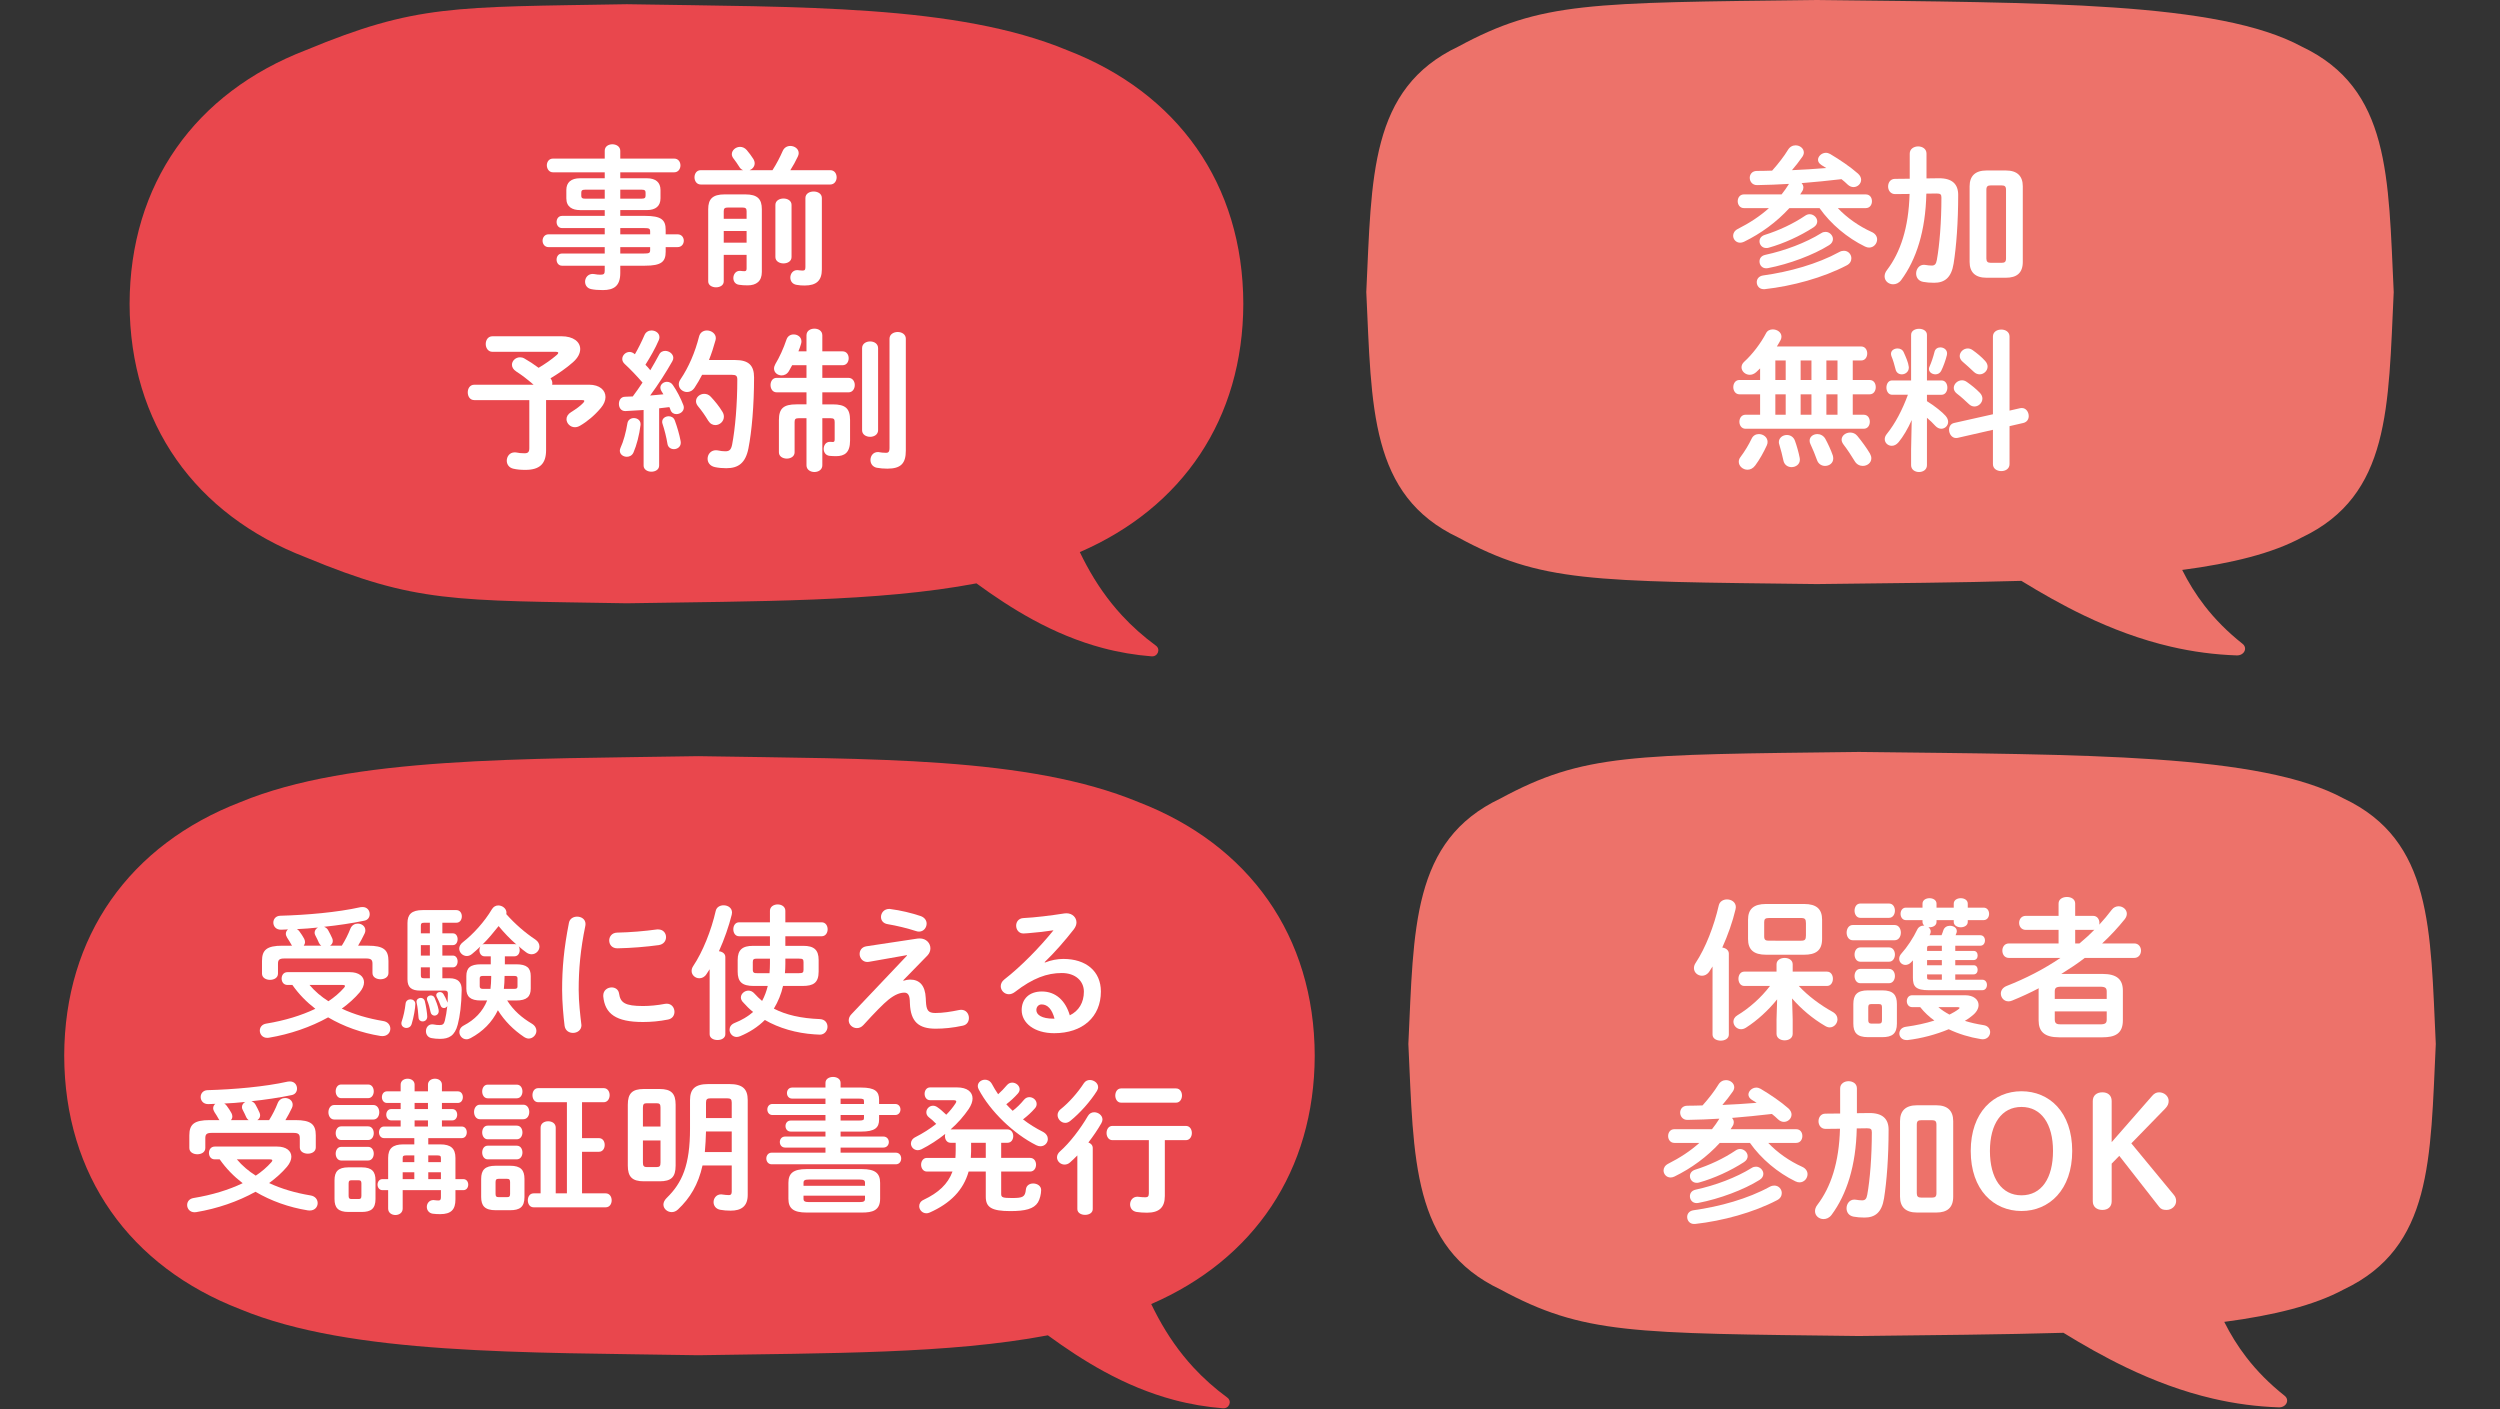
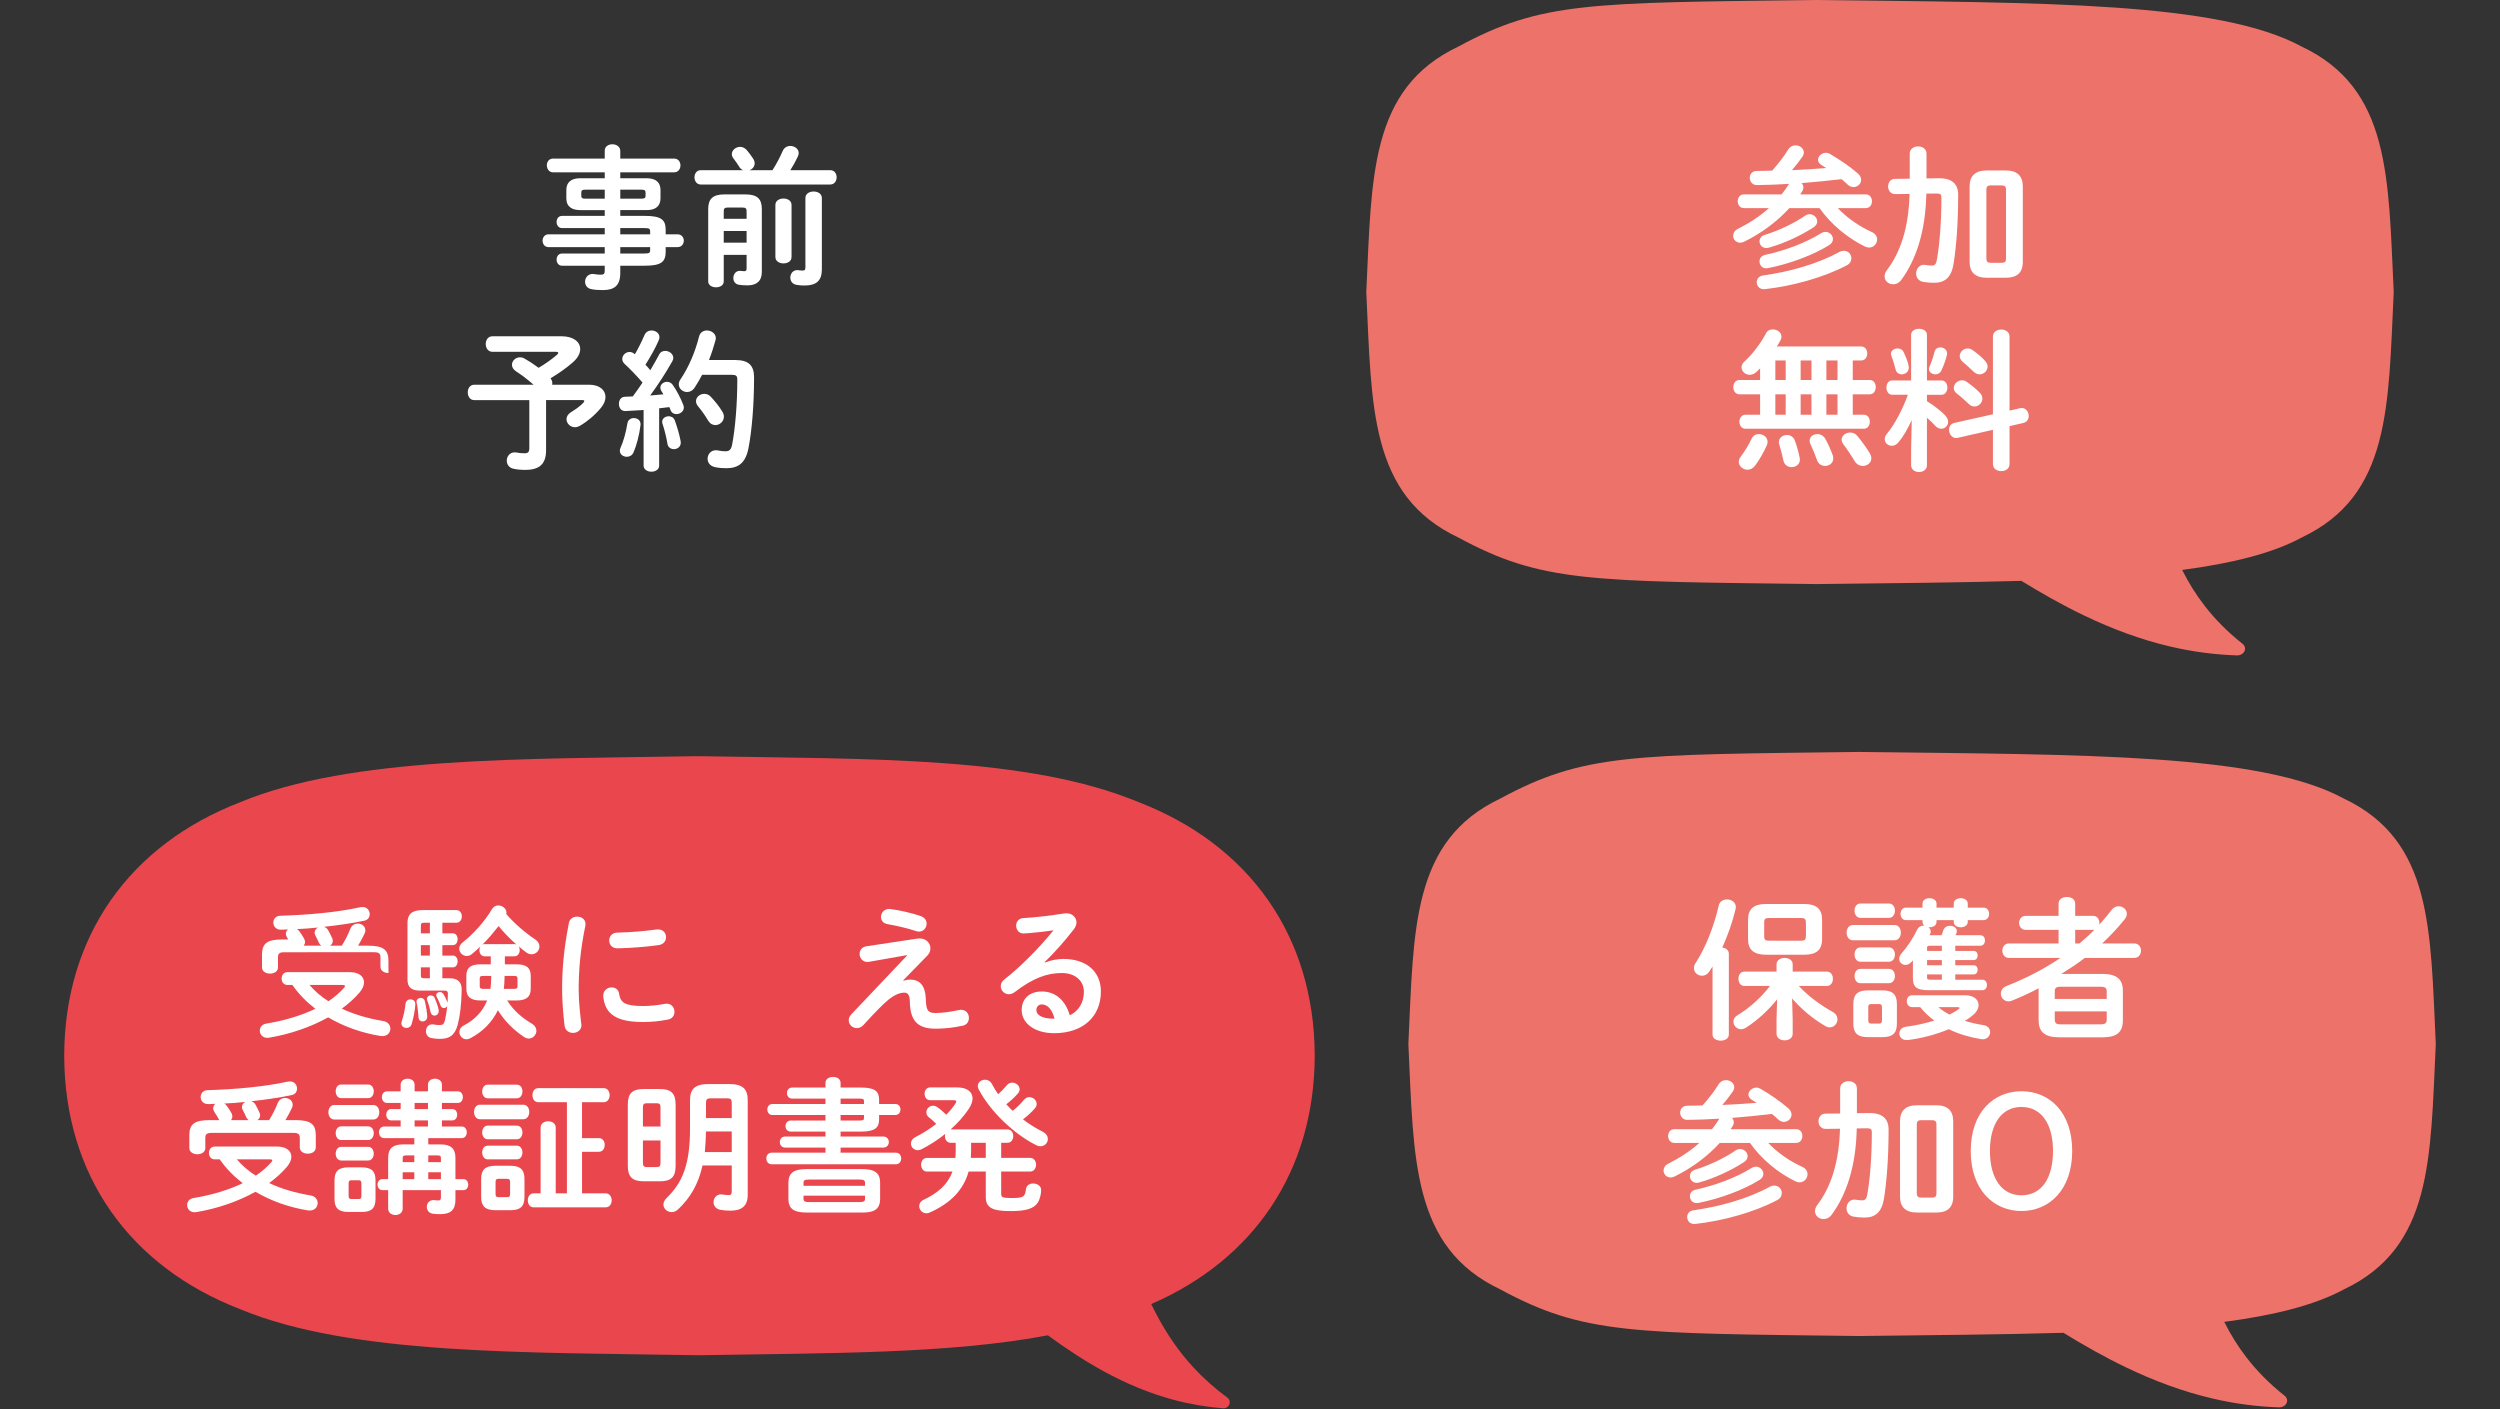
<svg xmlns="http://www.w3.org/2000/svg" version="1.1" id="レイヤー_1" x="0px" y="0px" width="674px" height="380px" viewBox="0 0 674 380" enable-background="new 0 0 674 380" xml:space="preserve">
  <rect x="0" y="0" width="674" height="380" fill="#333333" stroke="none" />
  <rect fill="none" width="674" height="380" />
  <path fill="#ED726A" d="M393.16,12.557C415.576,0.435,428.477,0.75,489.808,0c61.333,0.75,108.316,0.435,130.731,12.557  c23.947,11.347,23.326,35.13,24.806,66.176c-1.48,31.046-0.859,54.829-24.806,66.176c-7.862,4.252-18.757,6.969-32.222,8.744  c1.645,3.293,3.604,6.509,6.01,9.619c2.797,3.629,6.225,7.1,10.258,10.293c1.455,1.152,0.434,3.198-1.572,3.13  c-5.813-0.196-11.806-0.964-17.785-2.364c-8.015-1.856-15.934-4.822-23.373-8.401c-5.911-2.836-11.53-6.036-16.893-9.332  c-16.619,0.489-35.114,0.622-55.154,0.867c-61.331-0.75-74.233-0.435-96.648-12.557c-23.947-11.347-23.326-35.13-24.807-66.176  C369.834,47.687,369.213,23.904,393.16,12.557z" />
-   <path fill="#E9474D" d="M82.466,13.516c29.759-12.331,39.589-11.573,86.513-12.378c46.924,0.805,88.931,0.047,118.69,12.378  c29.846,11.5,47.443,36.088,47.528,68.375c-0.082,31.021-16.337,54.929-44.081,66.956c0.587,1.217,1.199,2.42,1.843,3.611  c2.578,4.763,5.681,9.306,9.549,13.488c2.686,2.914,5.746,5.638,9.128,8.127c1.323,0.974,0.482,3.008-1.174,2.877  c-4.382-0.347-8.836-1.085-13.28-2.277c-6.411-1.703-12.759-4.352-18.758-7.63c-5.331-2.902-10.384-6.27-15.173-9.769  c-26.585,5.044-59.044,4.768-94.273,5.372c-46.922-0.805-56.753-0.047-86.512-12.378c-29.846-11.5-47.443-36.088-47.528-68.375  C35.023,49.604,52.62,25.015,82.466,13.516z" />
  <g>
    <path fill="#FFFFFF" d="M156.383,56.641c-2.095,0-3.697-0.863-3.697-3.163v-2.259c0-2.013,1.232-3.163,3.697-3.163h6.654v-1.602   h-13.966c-1.068,0-1.644-0.986-1.644-1.89c0-0.863,0.534-1.808,1.644-1.808h13.966v-2.136c0-1.15,1.026-1.725,2.054-1.725   c1.068,0,2.136,0.616,2.136,1.766v2.095h14.541c1.109,0,1.685,0.904,1.685,1.849c0,0.904-0.575,1.849-1.685,1.849h-14.541v1.602   h7.147c2.465,0,3.697,1.15,3.697,3.163v2.259c0,2.013-1.232,3.163-3.697,3.163h-7.147v1.561h6.654c4.437,0,5.587,1.068,5.587,3.779   v1.191h3.204c1.108,0,1.684,0.863,1.684,1.726c0,0.862-0.575,1.725-1.684,1.725h-3.204v1.232c0,2.711-1.15,3.779-5.587,3.779   h-6.654v1.972c0,3.492-1.725,4.601-4.683,4.601c-1.314,0-2.259-0.082-3.081-0.246c-1.19-0.206-1.725-1.109-1.725-2.013   c0-1.027,0.739-2.095,2.054-2.095c0.123,0,0.287,0,0.452,0.041c0.657,0.124,1.108,0.165,1.684,0.165   c0.904,0,1.109-0.288,1.109-1.068v-1.355h-11.502c-0.985,0-1.479-0.821-1.479-1.643c0-0.821,0.493-1.643,1.479-1.643h11.502v-1.725   H147.88c-1.068,0-1.603-0.904-1.603-1.725c0-0.822,0.534-1.726,1.603-1.726h15.157v-1.684h-11.502   c-0.985,0-1.479-0.821-1.479-1.643c0-0.821,0.493-1.643,1.479-1.643h11.502v-1.561H156.383z M163.038,53.56v-2.423h-5.258   c-0.862,0-1.068,0.247-1.068,0.821v0.781c0,0.739,0.411,0.821,1.068,0.821H163.038z M167.227,53.56h5.751   c0.862,0,1.068-0.247,1.068-0.821v-0.781c0-0.575-0.206-0.821-1.068-0.821h-5.751V53.56z M167.227,63.172h8.052v-0.739   c0-0.821-0.247-0.945-1.726-0.945h-6.326V63.172z M167.227,66.623v1.725h6.326c1.479,0,1.726-0.123,1.726-0.945v-0.78H167.227z" />
    <path fill="#FFFFFF" d="M208.265,45.879c1.15-1.808,2.013-3.492,2.752-5.176c0.411-0.945,1.232-1.355,2.055-1.355   c1.149,0,2.259,0.78,2.259,1.931c0,0.288-0.082,0.616-0.246,0.945c-0.616,1.314-1.273,2.505-2.013,3.656h10.762   c1.15,0,1.725,0.945,1.725,1.931c0,0.945-0.574,1.931-1.725,1.931h-34.915c-1.109,0-1.685-0.986-1.685-1.931   c0-0.986,0.575-1.931,1.685-1.931h11.419c-0.41-0.165-0.78-0.452-1.026-0.904c-0.493-0.739-1.027-1.602-1.603-2.3   c-0.287-0.37-0.41-0.78-0.41-1.109c0-1.068,1.067-1.972,2.218-1.972c0.616,0,1.273,0.247,1.808,0.862   c0.698,0.822,1.232,1.561,1.766,2.383c0.247,0.411,0.37,0.821,0.37,1.191c0,0.863-0.616,1.561-1.355,1.849H208.265z M200.954,52.41   c3.286,0,4.437,1.273,4.437,3.984v16.923c0,2.506-1.479,3.615-3.82,3.615c-0.903,0-1.602-0.041-2.383-0.164   c-1.026-0.165-1.479-0.986-1.479-1.808c0-0.944,0.616-1.931,1.685-1.931h0.246c0.329,0.042,0.657,0.083,1.027,0.083   c0.451,0,0.616-0.165,0.616-0.74v-3.656h-6.162v7.147c0,1.068-1.026,1.602-2.095,1.602c-1.027,0-2.095-0.534-2.095-1.602v-19.47   c0-2.711,1.15-3.984,4.437-3.984H200.954z M196.394,55.942c-1.026,0-1.273,0.247-1.273,0.986v2.054h6.162v-2.054   c0-0.74-0.247-0.986-1.273-0.986H196.394z M201.283,62.269h-6.162v3.163h6.162V62.269z M209.045,55.244   c0-1.15,1.109-1.725,2.178-1.725c1.108,0,2.177,0.575,2.177,1.725v14.048c0,1.15-1.068,1.725-2.177,1.725   c-1.068,0-2.178-0.575-2.178-1.725V55.244z M221.574,72.62c0,3.04-1.479,4.354-4.642,4.354c-0.862,0-1.314-0.041-2.095-0.164   c-1.232-0.164-1.766-1.068-1.766-1.972c0-0.986,0.656-2.013,1.848-2.013c0.123,0,0.288,0,0.411,0.041   c0.37,0.041,0.739,0.082,0.985,0.082c0.616,0,0.822-0.164,0.822-0.945V53.396c0-1.191,1.108-1.767,2.218-1.767   s2.218,0.575,2.218,1.767V72.62z" />
    <path fill="#FFFFFF" d="M151.371,90.655c3.245,0,5.053,1.52,5.053,3.451c0,1.15-0.616,2.382-1.972,3.574   c-1.808,1.602-3.984,3.081-6.038,4.313c0.328,0.411,0.493,0.862,0.493,1.273c0,0.165,0,0.288-0.041,0.452h9.94   c2.875,0,4.436,1.479,4.436,3.327c0,0.904-0.41,1.931-1.231,2.917c-1.685,2.013-3.697,3.697-5.628,4.806   c-0.493,0.287-0.944,0.411-1.396,0.411c-1.273,0-2.26-1.068-2.26-2.177c0-0.657,0.37-1.355,1.232-1.89   c1.273-0.78,2.547-1.684,3.327-2.546c0.165-0.206,0.247-0.37,0.247-0.452c0-0.164-0.164-0.247-0.575-0.247h-9.735v13.515   c0,3.656-1.726,5.299-5.586,5.299c-1.232,0-2.219-0.082-3.286-0.329c-1.191-0.288-1.726-1.232-1.726-2.136   c0-1.15,0.78-2.259,2.136-2.259c0.164,0,0.329,0,0.493,0.042c0.616,0.123,1.191,0.205,2.177,0.205c0.945,0,1.273-0.37,1.273-1.396   v-12.939h-14.828c-1.191,0-1.767-1.027-1.767-2.095c0-1.027,0.575-2.054,1.767-2.054h15.979c-1.644-1.438-3.204-2.629-4.683-3.574   c-0.821-0.534-1.15-1.191-1.15-1.807c0-1.068,0.986-2.013,2.177-2.013c0.37,0,0.781,0.083,1.191,0.329   c1.232,0.698,2.506,1.52,3.82,2.506c1.726-1.027,3.409-2.177,4.929-3.492c0.247-0.205,0.37-0.411,0.37-0.534   c0-0.206-0.246-0.288-0.739-0.288h-17.006c-1.191,0-1.808-1.068-1.808-2.095c0-1.068,0.616-2.095,1.808-2.095H151.371z" />
    <path fill="#FFFFFF" d="M173.514,110.537c-1.685,0.123-3.327,0.205-4.889,0.288c-1.191,0.041-1.767-0.945-1.767-1.931   s0.534-1.931,1.685-1.931c0.657,0,1.355-0.041,2.054-0.082c0.904-1.191,1.767-2.465,2.629-3.738   c-1.561-1.807-3.286-3.615-4.806-5.011c-0.452-0.411-0.657-0.904-0.657-1.355c0-0.986,0.903-1.89,1.972-1.89   c0.41,0,0.903,0.165,1.314,0.534l0.123,0.082c0.903-1.561,1.808-3.368,2.588-5.176c0.37-0.863,1.15-1.232,1.89-1.232   c1.067,0,2.136,0.699,2.136,1.808c0,0.247-0.041,0.493-0.164,0.78c-0.986,2.3-2.301,4.56-3.615,6.655   c0.452,0.452,0.904,0.944,1.314,1.479c0.863-1.479,1.685-2.875,2.342-4.149c0.369-0.78,1.026-1.068,1.684-1.068   c1.068,0,2.178,0.822,2.178,1.89c0,0.288-0.082,0.616-0.288,0.945c-1.643,2.917-3.861,6.367-5.956,9.201   c1.191-0.124,2.383-0.206,3.574-0.329c-0.206-0.329-0.411-0.657-0.575-0.945s-0.247-0.575-0.247-0.863   c0-0.862,0.863-1.561,1.767-1.561c0.575,0,1.191,0.246,1.603,0.862c0.985,1.396,2.136,3.574,2.834,5.422   c0.082,0.246,0.123,0.452,0.123,0.657c0,1.068-1.026,1.766-2.013,1.766c-0.657,0-1.273-0.329-1.561-1.068   c-0.082-0.288-0.206-0.575-0.329-0.822c-0.903,0.124-1.849,0.247-2.752,0.329v15.445c0,1.068-1.027,1.643-2.095,1.643   c-1.027,0-2.095-0.575-2.095-1.643V110.537z M170.885,112.713c0.903,0,1.807,0.575,1.807,1.602v0.247   c-0.328,2.711-1.067,5.504-1.89,7.394c-0.369,0.863-1.108,1.191-1.807,1.191c-0.945,0-1.89-0.616-1.89-1.643   c0-0.247,0.082-0.534,0.205-0.821c0.739-1.561,1.479-4.231,1.849-6.614C169.324,113.166,170.104,112.713,170.885,112.713z    M183.496,118.916c0.041,0.165,0.041,0.288,0.041,0.452c0,1.109-0.945,1.725-1.849,1.725c-0.78,0-1.561-0.452-1.726-1.355   c-0.287-1.808-0.821-3.902-1.355-5.504c-0.082-0.206-0.082-0.37-0.082-0.534c0-0.903,0.863-1.479,1.767-1.479   c0.657,0,1.355,0.329,1.643,1.15C182.55,115.055,183.166,117.109,183.496,118.916z M198.242,97.063c3.656,0,5.053,1.52,5.053,4.683   c0,7.517-0.616,14.582-1.52,19.142c-0.781,3.943-2.712,5.34-5.957,5.34c-1.026,0-2.054-0.082-3.039-0.287   c-1.396-0.288-2.013-1.273-2.013-2.259c0-1.15,0.821-2.3,2.259-2.3c0.123,0,0.288,0,0.452,0.041   c0.78,0.164,1.479,0.246,2.054,0.246c1.068,0,1.561-0.37,1.849-1.807c0.821-4.272,1.396-10.844,1.396-17.54   c0-0.986-0.329-1.273-1.479-1.273h-8.01c-0.616,1.191-1.273,2.341-2.013,3.45c-0.575,0.863-1.314,1.191-2.055,1.191   c-1.149,0-2.218-0.904-2.218-2.054c0-0.452,0.123-0.904,0.452-1.355c2.218-3.286,3.943-7.312,5.011-11.543   c0.288-1.15,1.191-1.643,2.137-1.643c1.149,0,2.382,0.822,2.382,2.054c0,0.205-0.041,0.37-0.082,0.575   c-0.493,1.808-1.068,3.574-1.767,5.34H198.242z M194.75,110.988c0.287,0.452,0.411,0.904,0.411,1.355   c0,1.273-1.109,2.259-2.301,2.259c-0.698,0-1.396-0.329-1.931-1.191c-0.862-1.438-1.726-2.67-2.752-3.902   c-0.37-0.452-0.534-0.904-0.534-1.356c0-1.109,1.068-1.972,2.218-1.972c0.616,0,1.232,0.206,1.767,0.781   C192.779,108.195,193.888,109.551,194.75,110.988z" />
-     <path fill="#FFFFFF" d="M224.493,109.017c3.45,0,4.683,1.109,4.683,4.231v5.545c0,3.245-1.479,4.189-3.779,4.189   c-0.657,0-1.15-0.041-1.726-0.082c-1.108-0.123-1.602-0.986-1.602-1.89c0-0.944,0.575-1.889,1.643-1.889h0.206   c0.287,0.041,0.41,0.041,0.616,0.041c0.328,0,0.492-0.165,0.492-0.657v-4.724c0-0.78-0.246-1.027-1.067-1.027h-2.26v12.693   c0,1.191-1.067,1.808-2.136,1.808c-1.067,0-2.136-0.616-2.136-1.808v-12.693h-2.136c-0.822,0-1.068,0.247-1.068,1.027v8.174   c0,1.109-1.068,1.684-2.095,1.684c-1.068,0-2.136-0.575-2.136-1.684v-8.708c0-3.122,1.231-4.231,4.724-4.231h2.711v-3.245h-8.051   c-1.109,0-1.644-0.986-1.644-1.972c0-0.945,0.534-1.931,1.644-1.931h8.051V98.46h-3.861c-0.287,0.575-0.575,1.068-0.862,1.561   c-0.493,0.862-1.273,1.191-1.972,1.191c-1.068,0-2.054-0.739-2.054-1.848c0-0.37,0.123-0.781,0.369-1.232   c1.068-1.766,2.177-4.149,2.999-6.613c0.328-0.945,1.108-1.355,1.931-1.355c1.067,0,2.095,0.698,2.095,1.889   c0,0.206-0.041,0.452-0.123,0.698c-0.165,0.616-0.411,1.273-0.698,1.972h2.177v-4.313c0-1.232,1.068-1.807,2.136-1.807   c1.068,0,2.136,0.575,2.136,1.807v4.313h5.464c1.108,0,1.643,0.945,1.643,1.849c0,0.945-0.534,1.89-1.643,1.89h-5.464v3.409h7.065   c1.109,0,1.685,0.986,1.685,1.931c0,0.986-0.575,1.972-1.685,1.972h-7.065v3.245H224.493z M232.42,93.859   c0-1.191,1.067-1.808,2.177-1.808c1.068,0,2.136,0.616,2.136,1.808V116c0,1.15-1.067,1.767-2.136,1.767   c-1.109,0-2.177-0.616-2.177-1.767V93.859z M244.209,121.504c0,3.409-1.314,4.847-4.971,4.847c-0.985,0-2.013-0.083-2.875-0.247   c-1.15-0.247-1.685-1.15-1.685-2.095c0-1.068,0.698-2.136,2.013-2.136c0.082,0,0.247,0,0.37,0.041   c0.451,0.083,1.026,0.165,1.849,0.165c0.533,0,0.903-0.206,0.903-1.314V91.312c0-1.191,1.109-1.807,2.218-1.807   c1.068,0,2.178,0.616,2.178,1.807V121.504z" />
  </g>
  <g>
    <path fill="#FFFFFF" d="M482.289,49.576c-2.793,0.165-5.628,0.288-8.544,0.329c-1.314,0.041-2.013-0.986-2.013-1.972   c0-0.904,0.616-1.849,1.931-1.849c1.396,0,2.793-0.041,4.107-0.082c1.684-1.89,3.245-3.902,4.23-5.545   c0.534-0.903,1.314-1.273,2.095-1.273c1.15,0,2.219,0.821,2.219,1.93c0,0.329-0.123,0.74-0.37,1.109   c-0.903,1.314-1.849,2.505-2.834,3.656c3.081-0.123,6.161-0.329,9.242-0.575c-0.452-0.288-0.903-0.575-1.314-0.821   c-0.616-0.411-0.903-0.904-0.903-1.397c0-0.945,0.985-1.889,2.136-1.889c0.37,0,0.78,0.123,1.15,0.329   c2.629,1.561,5.422,3.45,7.517,5.299c0.575,0.534,0.821,1.109,0.821,1.643c0,1.068-0.944,1.972-2.054,1.972   c-0.534,0-1.067-0.206-1.602-0.698c-0.493-0.493-1.068-0.986-1.644-1.438c-3.573,0.411-7.147,0.781-10.762,1.068   c0.287,0.288,0.493,0.699,0.493,1.15c0,0.329-0.082,0.698-0.329,1.068c-0.164,0.288-0.369,0.534-0.534,0.822h17.663   c1.15,0,1.685,0.903,1.685,1.848c0,0.904-0.534,1.849-1.685,1.849h-7.517c2.465,2.629,5.792,4.929,9.078,6.408   c1.067,0.452,1.52,1.273,1.52,2.013c0,1.15-0.903,2.218-2.177,2.218c-0.329,0-0.698-0.082-1.109-0.288   c-4.724-2.3-9.201-6.038-12.241-10.351h-8.133c-3.409,3.738-7.682,6.86-12.241,9.078c-0.369,0.164-0.698,0.246-1.026,0.246   c-1.109,0-1.89-0.903-1.89-1.889c0-0.657,0.369-1.355,1.232-1.808c3.163-1.602,5.956-3.409,8.421-5.627h-6.737   c-1.108,0-1.684-0.945-1.684-1.849c0-0.945,0.575-1.848,1.684-1.848h10.146c0.698-0.863,1.314-1.767,1.89-2.67L482.289,49.576z    M495.884,67.937c0.452-0.247,0.863-0.329,1.232-0.329c1.191,0,2.013,0.986,2.013,2.013c0,0.739-0.369,1.479-1.273,1.931   c-6.366,3.327-14.664,5.586-22.099,6.408h-0.288c-1.19,0-1.848-0.945-1.848-1.89c0-0.822,0.533-1.643,1.725-1.808   C482.412,73.277,489.969,71.182,495.884,67.937z M486.724,58.12c0.37-0.247,0.781-0.37,1.15-0.37c1.109,0,2.054,0.945,2.054,1.931   c0,0.575-0.287,1.15-0.985,1.602c-3.615,2.341-8.01,4.354-12.118,5.504c-0.246,0.082-0.451,0.082-0.657,0.082   c-1.108,0-1.807-0.904-1.807-1.808c0-0.698,0.41-1.396,1.396-1.725C479.578,62.145,483.521,60.297,486.724,58.12z M491.038,62.844   c0.37-0.247,0.78-0.329,1.15-0.329c1.067,0,1.972,0.945,1.972,1.931c0,0.575-0.288,1.191-1.027,1.643   c-4.271,2.67-10.762,5.094-16.513,6.203c-0.164,0.041-0.328,0.041-0.452,0.041c-1.149,0-1.807-0.903-1.807-1.848   c0-0.781,0.451-1.52,1.52-1.767C481.22,67.567,486.807,65.473,491.038,62.844z" />
    <path fill="#FFFFFF" d="M519.342,52.205c-0.206,10.064-2.712,17.786-6.778,23.291c-0.616,0.821-1.396,1.15-2.177,1.15   c-1.191,0-2.3-0.863-2.3-2.136c0-0.493,0.164-1.109,0.656-1.725c3.615-4.765,5.833-11.378,6.08-20.498l-3.902,0.042   c-1.232,0-1.89-1.027-1.89-2.054s0.616-2.054,1.849-2.054l3.984-0.041v-6.778c0-1.273,1.15-1.931,2.259-1.931   c1.15,0,2.26,0.657,2.26,1.931v6.696l3.286-0.042c3.655-0.041,5.258,1.602,5.258,4.478c0,7.353-0.493,13.884-1.232,18.525   c-0.616,3.861-2.465,5.176-5.258,5.176c-1.109,0-2.054-0.082-2.958-0.246c-1.314-0.247-1.89-1.232-1.89-2.259   c0-1.15,0.781-2.341,2.096-2.341c0.164,0,0.287,0,0.451,0.041c0.493,0.082,1.109,0.164,1.644,0.164c0.78,0,1.191-0.329,1.396-1.52   c0.739-4.067,1.232-10.393,1.232-16.801c0-0.862-0.247-1.109-1.314-1.109L519.342,52.205z M535.567,74.879   c-3.08,0-4.56-1.52-4.56-4.272V50.233c0-2.752,1.479-4.272,4.56-4.272h5.217c3.081,0,4.56,1.52,4.56,4.272v20.374   c0,2.999-1.643,4.272-4.56,4.272H535.567z M539.634,70.854c0.821,0,1.19-0.247,1.19-1.191V51.178c0-0.945-0.369-1.191-1.19-1.191   h-2.917c-0.821,0-1.191,0.247-1.191,1.191v18.484c0,0.863,0.329,1.191,1.191,1.191H539.634z" />
    <path fill="#FFFFFF" d="M474.525,106.306h-5.587c-1.067,0-1.643-0.986-1.643-1.931c0-0.986,0.575-1.931,1.643-1.931h5.587v-3.122   c-0.37,0.37-0.698,0.699-1.068,1.027c-0.575,0.493-1.149,0.698-1.725,0.698c-1.191,0-2.219-0.945-2.219-2.013   c0-0.493,0.206-1.027,0.698-1.479c2.219-2.013,4.478-4.97,5.915-7.722c0.37-0.74,1.109-1.027,1.808-1.027   c1.191,0,2.342,0.781,2.342,1.931c0,0.288-0.041,0.575-0.206,0.904c-0.287,0.575-0.657,1.15-1.026,1.766h22.715   c1.109,0,1.644,0.945,1.644,1.89s-0.534,1.89-1.644,1.89h-2.259v5.258h4.56c1.109,0,1.643,0.945,1.643,1.931   c0,0.945-0.533,1.931-1.643,1.931h-4.56v5.504h2.957c1.109,0,1.644,0.945,1.644,1.89s-0.534,1.89-1.644,1.89h-31.875   c-1.068,0-1.644-0.945-1.644-1.89s0.575-1.89,1.644-1.89h3.943V106.306z M474.196,117.026c1.191,0,2.342,0.863,2.342,2.095   c0,0.288-0.041,0.616-0.205,0.945c-0.863,1.889-1.931,3.82-3.122,5.422c-0.616,0.822-1.355,1.15-2.095,1.15   c-1.232,0-2.342-0.986-2.342-2.136c0-0.411,0.123-0.863,0.452-1.273c1.15-1.52,2.259-3.368,2.998-4.929   C472.635,117.396,473.415,117.026,474.196,117.026z M481.425,102.444v-5.258h-2.793v5.258H481.425z M481.425,111.81v-5.504h-2.793   v5.504H481.425z M485.205,123.476c0.041,0.164,0.041,0.288,0.041,0.452c0,1.273-1.108,2.013-2.259,2.013   c-0.945,0-1.931-0.575-2.177-1.767c-0.288-1.314-0.699-3.04-1.109-4.313c-0.082-0.247-0.123-0.452-0.123-0.657   c0-1.191,1.067-1.931,2.177-1.931c0.862,0,1.808,0.493,2.177,1.602C484.383,120.107,484.917,121.956,485.205,123.476z    M485.452,102.444h2.916v-5.258h-2.916V102.444z M485.452,111.81h2.916v-5.504h-2.916V111.81z M494.119,122.777   c0.082,0.288,0.123,0.575,0.123,0.821c0,1.273-1.068,2.013-2.218,2.013c-0.863,0-1.767-0.493-2.137-1.52   c-0.492-1.396-1.19-3.081-1.807-4.396c-0.165-0.328-0.206-0.616-0.206-0.903c0-1.068,0.986-1.767,2.095-1.767   c0.781,0,1.644,0.411,2.137,1.273C492.804,119.573,493.625,121.34,494.119,122.777z M492.393,102.444h2.999v-5.258h-2.999V102.444z    M492.393,111.81h2.999v-5.504h-2.999V111.81z M504.141,122.284c0.246,0.452,0.37,0.863,0.37,1.273   c0,1.232-1.109,2.054-2.301,2.054c-0.78,0-1.643-0.37-2.177-1.273c-0.863-1.438-1.972-3.122-3.04-4.519   c-0.328-0.452-0.493-0.863-0.493-1.273c0-1.109,1.109-1.931,2.301-1.931c0.698,0,1.396,0.247,1.931,0.904   C501.964,118.998,503.32,120.888,504.141,122.284z" />
    <path fill="#FFFFFF" d="M515.399,113.248c-1.027,2.3-2.301,4.477-3.533,5.956c-0.575,0.698-1.232,0.986-1.849,0.986   c-1.026,0-1.889-0.78-1.889-1.808c0-0.411,0.164-0.903,0.533-1.355c2.301-2.834,4.231-6.572,5.71-10.598h-4.23   c-1.027,0-1.562-0.986-1.562-1.931c0-0.986,0.534-1.931,1.521-1.931h5.134V90.286c0-1.109,1.068-1.643,2.137-1.643   c1.067,0,2.136,0.534,2.136,1.643v12.282h3.943c1.026,0,1.561,0.945,1.561,1.931c0,0.945-0.534,1.931-1.561,1.931h-3.943v1.725   c2.136,1.314,4.189,2.999,5.011,3.943c0.493,0.575,0.699,1.109,0.699,1.643c0,1.027-0.863,1.849-1.849,1.849   c-0.534,0-1.109-0.247-1.603-0.78c-0.657-0.74-1.438-1.479-2.259-2.177v12.775c0,1.232-1.068,1.849-2.136,1.849   c-1.068,0-2.137-0.616-2.137-1.849v-4.19L515.399,113.248z M514.577,98.748c0.041,0.123,0.041,0.247,0.041,0.37   c0,1.109-0.944,1.807-1.889,1.807c-0.74,0-1.479-0.411-1.685-1.355c-0.246-1.027-0.698-2.588-1.109-3.533   c-0.082-0.246-0.123-0.452-0.123-0.657c0-0.903,0.862-1.438,1.767-1.438c0.657,0,1.314,0.288,1.643,0.986   C513.878,96.365,514.495,97.844,514.577,98.748z M523.121,93.654c0.904,0,1.808,0.616,1.808,1.602c0,0.123,0,0.288-0.041,0.452   c-0.328,1.355-0.944,3.081-1.561,4.313c-0.329,0.616-0.945,0.903-1.521,0.903c-0.903,0-1.766-0.575-1.766-1.438   c0-0.206,0.041-0.411,0.164-0.657c0.493-1.109,0.985-2.547,1.355-4.025C521.765,94.023,522.422,93.654,523.121,93.654z    M544.645,110.043c0.164-0.041,0.288-0.041,0.452-0.041c1.15,0,1.849,1.109,1.849,2.177c0,0.821-0.452,1.602-1.438,1.848   l-3.737,0.863v10.228c0,1.273-1.109,1.89-2.219,1.89c-1.149,0-2.259-0.616-2.259-1.89v-9.242l-9.53,2.177   c-0.164,0.041-0.287,0.041-0.41,0.041c-1.15,0-1.89-1.15-1.89-2.218c0-0.822,0.411-1.643,1.396-1.849l10.434-2.341V90.737   c0-1.273,1.109-1.889,2.259-1.889c1.109,0,2.219,0.616,2.219,1.889v19.963L544.645,110.043z M533.801,105.936   c0.451,0.493,0.657,1.027,0.657,1.52c0,1.15-1.027,2.136-2.137,2.136c-0.533,0-1.067-0.206-1.561-0.698   c-0.944-0.904-2.218-2.054-3.204-2.793c-0.575-0.452-0.821-0.986-0.821-1.52c0-1.068,1.026-2.054,2.218-2.054   c0.411,0,0.863,0.124,1.314,0.452C531.5,103.841,532.692,104.786,533.801,105.936z M535.198,97.31   c0.451,0.493,0.657,1.027,0.657,1.52c0,1.15-1.027,2.095-2.137,2.095c-0.533,0-1.108-0.205-1.602-0.698   c-0.985-0.945-2.095-1.931-2.998-2.711c-0.534-0.452-0.781-1.027-0.781-1.52c0-1.068,0.986-2.054,2.178-2.054   c0.41,0,0.862,0.123,1.314,0.452C532.979,95.215,534.252,96.242,535.198,97.31z" />
  </g>
  <g>
    <path fill="#ED726A" d="M404.503,215.281c22.416-12.122,35.317-11.807,96.648-12.557c61.333,0.75,108.316,0.435,130.731,12.557   c23.947,11.347,23.326,35.13,24.806,66.176c-1.48,31.046-0.859,54.829-24.806,66.176c-7.862,4.252-18.757,6.969-32.222,8.744   c1.645,3.293,3.604,6.509,6.01,9.619c2.797,3.629,6.225,7.1,10.258,10.293c1.455,1.152,0.434,3.198-1.572,3.13   c-5.813-0.196-11.806-0.964-17.785-2.364c-8.015-1.856-15.934-4.822-23.373-8.401c-5.911-2.836-11.53-6.035-16.893-9.332   c-16.619,0.489-35.114,0.622-55.154,0.867c-61.331-0.75-74.233-0.435-96.648-12.557c-23.947-11.347-23.326-35.13-24.807-66.176   C381.177,250.411,380.557,226.628,404.503,215.281z" />
    <path fill="#E9474D" d="M64.839,216.24c29.759-12.331,76.47-11.573,123.393-12.378c46.924,0.805,88.931,0.047,118.69,12.378   c29.846,11.499,47.443,36.088,47.528,68.375c-0.082,31.021-16.336,54.929-44.081,66.956c0.587,1.217,1.199,2.42,1.843,3.611   c2.578,4.763,5.681,9.306,9.549,13.488c2.686,2.914,5.746,5.638,9.128,8.127c1.323,0.974,0.482,3.008-1.174,2.877   c-4.382-0.347-8.836-1.085-13.28-2.277c-6.411-1.703-12.759-4.352-18.758-7.63c-5.331-2.902-10.384-6.27-15.173-9.769   c-26.585,5.044-59.043,4.768-94.273,5.372c-46.922-0.805-93.633-0.047-123.392-12.378c-29.846-11.5-47.443-36.088-47.528-68.375   C17.397,252.328,34.994,227.739,64.839,216.24z" />
    <g>
      <path fill="#FFFFFF" d="M461.701,260.556l-0.862,1.355c-0.534,0.822-1.273,1.15-1.972,1.15c-1.15,0-2.178-0.863-2.178-2.054    c0-0.452,0.124-0.904,0.452-1.397c2.67-4.025,4.971-9.94,6.244-15.527c0.246-1.068,1.231-1.602,2.218-1.602    c1.191,0,2.382,0.74,2.382,2.095c0,0.164-0.041,0.37-0.082,0.575c-0.78,3.328-2.054,6.942-3.573,10.311    c0.944,0.123,1.767,0.698,1.767,1.643v21.812c0,1.109-1.109,1.643-2.178,1.643c-1.108,0-2.218-0.534-2.218-1.643V260.556z     M483.307,274.851v3.861c0,1.191-1.068,1.766-2.178,1.766c-1.067,0-2.177-0.575-2.177-1.766v-3.861l0.164-5.422    c-2.382,2.958-5.381,5.71-8.42,7.64c-0.452,0.288-0.904,0.411-1.314,0.411c-1.15,0-2.054-0.986-2.054-2.054    c0-0.616,0.328-1.273,1.108-1.726c3.081-1.848,6.367-4.724,8.749-7.887h-6.941c-1.027,0-1.561-0.986-1.561-1.931    c0-0.986,0.533-1.931,1.561-1.931h8.708v-1.972c0-1.15,1.109-1.725,2.177-1.725c1.109,0,2.178,0.575,2.178,1.725v1.972h9.242    c1.068,0,1.602,0.945,1.602,1.931c0,0.945-0.533,1.931-1.602,1.931h-7.6c2.424,2.629,5.833,5.176,9.119,6.983    c0.945,0.534,1.314,1.273,1.314,2.013c0,1.109-0.903,2.177-2.095,2.177c-0.37,0-0.78-0.123-1.191-0.37    c-3.409-1.972-6.531-4.642-8.954-7.435L483.307,274.851z M476.119,257.394c-3.368,0-4.847-1.397-4.847-4.231v-5.217    c0-2.834,1.479-4.231,4.847-4.231h10.269c3.369,0,4.848,1.396,4.848,4.231v5.217c0,3.245-1.89,4.231-4.848,4.231H476.119z     M485.566,253.614c1.027,0,1.314-0.288,1.314-1.396v-3.327c0-1.109-0.287-1.397-1.314-1.397h-8.626    c-1.026,0-1.314,0.288-1.314,1.109v3.902c0,0.945,0.452,1.109,1.314,1.109H485.566z" />
      <path fill="#FFFFFF" d="M499.494,253.491c-1.068,0-1.644-1.027-1.644-2.054c0-1.027,0.575-2.054,1.644-2.054h11.296    c1.109,0,1.685,1.027,1.685,2.054c0,1.027-0.575,2.054-1.685,2.054H499.494z M503.601,279.616c-2.957,0-3.943-1.232-3.943-3.656    v-5.258c0-2.464,0.986-3.697,3.943-3.697h3.861c2.958,0,3.943,1.232,3.943,3.697v5.258c0,2.752-1.314,3.656-3.943,3.656H503.601z     M501.547,247.453c-1.027,0-1.561-0.986-1.561-1.931c0-0.985,0.533-1.93,1.561-1.93h7.723c1.067,0,1.602,0.945,1.602,1.93    c0,0.945-0.534,1.931-1.602,1.931H501.547z M501.547,259.283c-1.027,0-1.561-0.986-1.561-1.931c0-0.985,0.533-1.93,1.561-1.93    h7.723c1.067,0,1.602,0.945,1.602,1.93c0,0.945-0.534,1.931-1.602,1.931H501.547z M501.547,265.075    c-1.027,0-1.561-0.986-1.561-1.931c0-0.986,0.533-1.931,1.561-1.931h7.723c1.067,0,1.602,0.945,1.602,1.931    c0,0.945-0.534,1.931-1.602,1.931H501.547z M506.6,275.96c0.575,0,0.78-0.247,0.78-0.904v-3.491c0-0.657-0.205-0.863-0.78-0.863    h-2.137c-0.574,0-0.78,0.206-0.78,0.863v3.491c0,0.575,0.206,0.904,0.78,0.904H506.6z M523.441,252.136    c0.206-0.452,0.329-0.904,0.493-1.356c0.288-0.821,1.027-1.191,1.767-1.191c0.944,0,1.849,0.534,1.849,1.396    c0,0.165,0,0.37-0.082,0.534l-0.247,0.616h6.654c0.863,0,1.273,0.698,1.273,1.396c0,0.739-0.41,1.438-1.273,1.438h-6.736v1.397    h4.971c0.739,0,1.067,0.616,1.067,1.232s-0.328,1.232-1.067,1.232h-4.971v1.396h4.971c0.739,0,1.067,0.616,1.067,1.232    s-0.328,1.232-1.067,1.232h-4.971v1.438h7.271c0.862,0,1.273,0.698,1.273,1.396c0,0.74-0.411,1.438-1.273,1.438h-14.336    c-3.655,0-4.354-1.027-4.354-3.41v-4.642c-0.165,0.165-0.288,0.329-0.452,0.493c-0.493,0.534-1.068,0.739-1.561,0.739    c-0.945,0-1.685-0.739-1.685-1.643c0-0.452,0.164-0.945,0.575-1.396c1.561-1.726,3.245-4.272,4.312-6.531    c0.37-0.739,1.027-1.027,1.685-1.027h0.205c-0.287-0.247-0.492-0.575-0.492-0.986v-0.493h-4.478c-0.945,0-1.438-0.862-1.438-1.684    c0-0.863,0.492-1.684,1.438-1.684h4.478v-1.068c0-0.986,0.944-1.479,1.889-1.479c0.945,0,1.89,0.493,1.89,1.479v1.068h4.642    v-1.068c0-0.986,0.945-1.479,1.89-1.479c0.945,0,1.89,0.493,1.89,1.479v1.068h4.272c0.985,0,1.479,0.821,1.479,1.684    c0,0.822-0.493,1.684-1.479,1.684h-4.272v0.493c0,0.945-0.944,1.438-1.89,1.438c-0.944,0-1.89-0.493-1.89-1.438v-0.493h-4.642    v0.493c0,0.945-0.944,1.438-1.89,1.438h-0.287c0.37,0.288,0.616,0.657,0.616,1.15c0,0.246-0.082,0.493-0.205,0.78l-0.124,0.206    H523.441z M515.513,271.524c-0.944,0-1.438-0.822-1.438-1.602c0-0.822,0.493-1.602,1.438-1.602h14.295    c2.259,0,3.615,1.15,3.615,2.629c0,0.904-0.493,1.89-1.603,2.793c-0.616,0.534-1.314,1.027-2.095,1.479    c1.52,0.493,3.204,0.863,5.012,1.15c1.231,0.165,1.807,1.027,1.807,1.89c0,0.945-0.739,1.931-2.013,1.931    c-0.164,0-0.287,0-0.451-0.041c-3.081-0.493-6.039-1.396-8.709-2.67c-3.45,1.438-7.312,2.464-11.049,2.917h-0.329    c-1.232,0-1.931-0.863-1.931-1.767c0-0.821,0.575-1.643,1.726-1.807c2.752-0.37,5.381-0.945,7.722-1.684    c-1.438-1.027-2.711-2.218-3.819-3.615H515.513z M523.524,254.97h-3.081c-0.78,0-0.904,0.124-0.904,0.657v0.74h3.985V254.97z     M519.539,258.831v1.396h3.985v-1.396H519.539z M519.539,262.692v0.78c0,0.534,0.124,0.657,0.904,0.657h3.081v-1.438H519.539z     M522.579,271.524c0.903,0.78,1.931,1.438,2.999,2.013c0.903-0.452,1.766-0.945,2.464-1.479c0.165-0.123,0.247-0.205,0.247-0.329    c0-0.123-0.165-0.205-0.493-0.205H522.579z" />
      <path fill="#FFFFFF" d="M566.821,262.569c3.984,0,5.504,1.561,5.504,4.519v8.01c0,3.656-2.218,4.56-5.504,4.56h-11.707    c-3.943,0-5.504-1.561-5.504-4.56v-8.01c0-0.205,0-0.452,0.041-0.657c-2.342,1.232-4.766,2.341-7.188,3.327    c-0.37,0.165-0.698,0.206-0.986,0.206c-1.232,0-2.054-1.027-2.054-2.095c0-0.78,0.452-1.602,1.562-2.054    c5.134-2.013,10.022-4.519,14.5-7.558H541.6c-1.191,0-1.767-0.986-1.767-1.972c0-0.945,0.575-1.931,1.767-1.931h13.391v-3.656    h-8.873c-1.149,0-1.766-0.945-1.766-1.89c0-0.944,0.616-1.889,1.766-1.889h8.873v-3.327c0-1.191,1.109-1.767,2.259-1.767    c1.109,0,2.219,0.575,2.219,1.767v3.327h4.847c1.109,0,1.685,0.945,1.685,1.889c0,0.165,0,0.329-0.041,0.493    c1.19-1.273,2.3-2.629,3.368-4.025c0.492-0.657,1.191-0.945,1.848-0.945c1.15,0,2.219,0.863,2.219,2.013    c0,0.452-0.164,0.945-0.534,1.438c-1.808,2.259-3.861,4.478-6.12,6.572h8.667c1.191,0,1.808,0.986,1.808,1.931    c0,0.986-0.616,1.972-1.808,1.972h-13.35c-2.013,1.561-4.149,2.958-6.326,4.313H566.821z M567.971,267.334    c0-0.986-0.37-1.314-1.808-1.314H555.73c-1.438,0-1.767,0.329-1.767,1.314v1.972h14.008V267.334z M566.164,276.166    c1.438,0,1.808-0.329,1.808-1.314v-2.177h-14.008v2.177c0,1.232,0.698,1.314,1.767,1.314H566.164z M560.618,254.354    c1.397-1.15,2.753-2.382,4.026-3.697c-0.124,0.041-0.206,0.041-0.329,0.041h-4.847v3.656H560.618z" />
      <path fill="#FFFFFF" d="M463.528,301.595c-2.793,0.165-5.628,0.288-8.544,0.329c-1.314,0.041-2.013-0.986-2.013-1.972    c0-0.904,0.616-1.849,1.931-1.849c1.396,0,2.793-0.041,4.107-0.082c1.684-1.89,3.245-3.902,4.23-5.545    c0.534-0.903,1.314-1.273,2.095-1.273c1.15,0,2.219,0.821,2.219,1.93c0,0.329-0.123,0.74-0.37,1.109    c-0.903,1.314-1.849,2.505-2.834,3.656c3.081-0.123,6.161-0.329,9.242-0.575c-0.452-0.288-0.903-0.575-1.314-0.821    c-0.616-0.411-0.903-0.904-0.903-1.397c0-0.945,0.985-1.889,2.136-1.889c0.37,0,0.78,0.123,1.15,0.329    c2.629,1.561,5.422,3.45,7.517,5.299c0.575,0.534,0.821,1.109,0.821,1.643c0,1.068-0.944,1.972-2.054,1.972    c-0.534,0-1.067-0.206-1.602-0.698c-0.493-0.493-1.068-0.986-1.644-1.438c-3.573,0.411-7.147,0.781-10.762,1.068    c0.287,0.288,0.493,0.699,0.493,1.15c0,0.329-0.082,0.698-0.329,1.068c-0.164,0.288-0.369,0.534-0.534,0.822h17.663    c1.15,0,1.685,0.903,1.685,1.848c0,0.904-0.534,1.849-1.685,1.849h-7.517c2.465,2.629,5.792,4.929,9.078,6.408    c1.067,0.452,1.52,1.273,1.52,2.013c0,1.15-0.903,2.218-2.177,2.218c-0.329,0-0.698-0.082-1.109-0.288    c-4.724-2.3-9.201-6.038-12.241-10.351h-8.133c-3.409,3.738-7.682,6.86-12.241,9.078c-0.369,0.164-0.698,0.246-1.026,0.246    c-1.109,0-1.89-0.903-1.89-1.889c0-0.657,0.369-1.355,1.232-1.808c3.163-1.602,5.956-3.409,8.421-5.627h-6.737    c-1.108,0-1.684-0.945-1.684-1.849c0-0.945,0.575-1.848,1.684-1.848h10.146c0.698-0.863,1.314-1.767,1.89-2.67L463.528,301.595z     M477.123,319.956c0.452-0.247,0.863-0.329,1.232-0.329c1.191,0,2.013,0.986,2.013,2.013c0,0.739-0.369,1.479-1.273,1.931    c-6.366,3.327-14.664,5.586-22.099,6.408h-0.288c-1.19,0-1.848-0.945-1.848-1.89c0-0.822,0.533-1.643,1.725-1.808    C463.651,325.296,471.208,323.201,477.123,319.956z M467.963,310.139c0.37-0.247,0.781-0.37,1.15-0.37    c1.109,0,2.054,0.945,2.054,1.931c0,0.575-0.287,1.15-0.985,1.602c-3.615,2.341-8.01,4.354-12.118,5.504    c-0.246,0.082-0.451,0.082-0.657,0.082c-1.108,0-1.807-0.904-1.807-1.808c0-0.698,0.41-1.396,1.396-1.725    C460.817,314.164,464.76,312.316,467.963,310.139z M472.277,314.863c0.37-0.247,0.78-0.329,1.15-0.329    c1.067,0,1.972,0.945,1.972,1.931c0,0.575-0.288,1.191-1.027,1.643c-4.271,2.67-10.762,5.094-16.513,6.203    c-0.164,0.041-0.328,0.041-0.452,0.041c-1.149,0-1.807-0.903-1.807-1.848c0-0.781,0.451-1.52,1.52-1.767    C462.459,319.586,468.046,317.492,472.277,314.863z" />
      <path fill="#FFFFFF" d="M500.581,304.224c-0.206,10.064-2.712,17.786-6.778,23.291c-0.616,0.821-1.396,1.15-2.177,1.15    c-1.191,0-2.3-0.863-2.3-2.136c0-0.493,0.164-1.109,0.656-1.725c3.615-4.765,5.833-11.378,6.08-20.498l-3.902,0.042    c-1.232,0-1.89-1.027-1.89-2.054s0.616-2.054,1.849-2.054l3.984-0.041v-6.778c0-1.273,1.15-1.931,2.259-1.931    c1.15,0,2.26,0.657,2.26,1.931v6.696l3.286-0.042c3.655-0.041,5.258,1.602,5.258,4.478c0,7.353-0.493,13.884-1.232,18.525    c-0.616,3.861-2.465,5.176-5.258,5.176c-1.109,0-2.054-0.082-2.958-0.246c-1.314-0.247-1.89-1.232-1.89-2.259    c0-1.15,0.781-2.341,2.096-2.341c0.164,0,0.287,0,0.451,0.041c0.493,0.082,1.109,0.164,1.644,0.164c0.78,0,1.191-0.329,1.396-1.52    c0.739-4.067,1.232-10.393,1.232-16.801c0-0.862-0.247-1.109-1.314-1.109L500.581,304.224z M516.806,326.898    c-3.08,0-4.56-1.52-4.56-4.272v-20.374c0-2.752,1.479-4.272,4.56-4.272h5.217c3.081,0,4.56,1.52,4.56,4.272v20.374    c0,2.999-1.643,4.272-4.56,4.272H516.806z M520.873,322.873c0.821,0,1.19-0.247,1.19-1.191v-18.484    c0-0.945-0.369-1.191-1.19-1.191h-2.917c-0.821,0-1.191,0.247-1.191,1.191v18.484c0,0.863,0.329,1.191,1.191,1.191H520.873z" />
      <path fill="#FFFFFF" d="M531.309,310.303c0-10.475,6.202-16.102,13.679-16.102c7.517,0,13.679,5.627,13.679,16.102    s-6.203,16.184-13.679,16.184C537.511,326.487,531.309,320.819,531.309,310.303z M553.491,310.303    c0-7.312-3.163-11.871-8.503-11.871s-8.503,4.559-8.503,11.871c0,7.353,3.163,11.953,8.503,11.953    C550.369,322.256,553.491,317.697,553.491,310.303z" />
-       <path fill="#FFFFFF" d="M580.233,295.433c0.534-0.616,1.109-0.944,1.849-0.944c1.438,0,2.588,1.068,2.588,2.3    c0,0.74-0.206,1.314-0.904,2.054l-9.16,9.406l11.461,13.884c0.452,0.534,0.616,1.068,0.616,1.684c0,1.314-1.191,2.382-2.588,2.382    c-0.945,0-1.52-0.206-2.013-0.863l-10.722-13.719l-2.054,2.095v10.146c0,1.52-1.026,2.341-2.505,2.341    c-1.479,0-2.588-0.821-2.588-2.341V296.83c0-1.52,1.108-2.341,2.588-2.341c1.479,0,2.505,0.821,2.505,2.341v11.09L580.233,295.433    z" />
    </g>
    <g>
-       <path fill="#FFFFFF" d="M94.302,262.093c2.429,0,3.84,1.136,3.84,2.743c0,0.823-0.392,1.763-1.176,2.704    c-1.332,1.567-2.978,3.057-4.819,4.389c3.33,1.567,7.131,2.665,11.128,3.331c1.333,0.196,1.96,1.136,1.96,2.077    c0,1.019-0.745,1.999-2.155,1.999c-0.157,0-0.313,0-0.51-0.04c-5.094-0.823-9.914-2.547-14.106-5.016    c-4.702,2.625-10.306,4.545-15.948,5.486c-0.156,0.039-0.313,0.039-0.47,0.039c-1.293,0-1.999-0.979-1.999-1.959    c0-0.862,0.549-1.685,1.725-1.881c5.016-0.823,9.482-2.194,13.244-3.997c-2.391-1.841-4.467-3.958-6.191-6.426h-1.332    c-1.058,0-1.567-0.862-1.567-1.725c0-0.862,0.51-1.724,1.567-1.724H94.302z M78.746,254.961l-0.235-0.353    c-0.234-0.47-0.666-1.137-1.097-1.803c-0.235-0.392-0.353-0.744-0.353-1.058c0-0.471,0.234-0.901,0.588-1.176    c-0.627,0.039-1.215,0.078-1.842,0.078c-1.411,0.04-2.116-0.94-2.116-1.92c0-0.901,0.627-1.802,1.842-1.842    c7.092-0.196,15.36-0.901,21.669-2.312c0.195-0.039,0.353-0.039,0.549-0.039c1.254,0,1.92,0.94,1.92,1.92    c0,0.784-0.432,1.567-1.45,1.763c-3.409,0.706-7.132,1.254-10.854,1.646c0.51,0.196,0.901,0.509,1.137,0.979    c0.353,0.627,0.784,1.489,1.059,2.116c0.117,0.274,0.156,0.509,0.156,0.745c0,0.549-0.313,0.979-0.744,1.254h3.174    c0.901-1.45,1.724-3.057,2.312-4.584c0.392-0.98,1.215-1.372,1.999-1.372c1.058,0,2.037,0.705,2.037,1.803    c0,0.274-0.039,0.548-0.196,0.862c-0.47,1.019-1.136,2.233-1.763,3.292h2.703c4.193,0,5.486,1.136,5.486,4.114v3.252    c0,1.136-1.059,1.685-2.155,1.685c-1.058,0-2.155-0.549-2.155-1.685v-2.508c0-1.019-0.353-1.411-1.685-1.411H76.629    c-1.332,0-1.685,0.392-1.685,1.411v2.665c0,1.136-1.058,1.685-2.155,1.685c-1.058,0-2.155-0.549-2.155-1.685v-3.409    c0-2.978,1.293-4.114,5.486-4.114H78.746z M86.622,254.961c-0.274-0.196-0.47-0.431-0.627-0.745    c-0.235-0.548-0.588-1.293-0.979-2.038c-0.157-0.274-0.196-0.509-0.196-0.744c0-0.588,0.393-1.098,0.901-1.372    c-1.881,0.196-3.801,0.353-5.682,0.431c0.235,0.117,0.471,0.313,0.666,0.587c0.432,0.588,1.019,1.45,1.293,1.999    c0.157,0.313,0.235,0.627,0.235,0.901c0,0.392-0.156,0.705-0.353,0.979H86.622z M83.448,265.542    c1.45,1.724,3.174,3.174,5.094,4.389c1.606-1.058,3.018-2.273,4.193-3.605c0.195-0.196,0.273-0.392,0.273-0.509    c0-0.196-0.234-0.274-0.705-0.274H83.448z" />
+       <path fill="#FFFFFF" d="M94.302,262.093c2.429,0,3.84,1.136,3.84,2.743c0,0.823-0.392,1.763-1.176,2.704    c-1.332,1.567-2.978,3.057-4.819,4.389c3.33,1.567,7.131,2.665,11.128,3.331c1.333,0.196,1.96,1.136,1.96,2.077    c0,1.019-0.745,1.999-2.155,1.999c-0.157,0-0.313,0-0.51-0.04c-5.094-0.823-9.914-2.547-14.106-5.016    c-4.702,2.625-10.306,4.545-15.948,5.486c-0.156,0.039-0.313,0.039-0.47,0.039c-1.293,0-1.999-0.979-1.999-1.959    c0-0.862,0.549-1.685,1.725-1.881c5.016-0.823,9.482-2.194,13.244-3.997c-2.391-1.841-4.467-3.958-6.191-6.426h-1.332    c-1.058,0-1.567-0.862-1.567-1.725c0-0.862,0.51-1.724,1.567-1.724H94.302z M78.746,254.961l-0.235-0.353    c-0.234-0.47-0.666-1.137-1.097-1.803c-0.235-0.392-0.353-0.744-0.353-1.058c0-0.471,0.234-0.901,0.588-1.176    c-0.627,0.039-1.215,0.078-1.842,0.078c-1.411,0.04-2.116-0.94-2.116-1.92c0-0.901,0.627-1.802,1.842-1.842    c7.092-0.196,15.36-0.901,21.669-2.312c0.195-0.039,0.353-0.039,0.549-0.039c1.254,0,1.92,0.94,1.92,1.92    c0,0.784-0.432,1.567-1.45,1.763c-3.409,0.706-7.132,1.254-10.854,1.646c0.51,0.196,0.901,0.509,1.137,0.979    c0.353,0.627,0.784,1.489,1.059,2.116c0.117,0.274,0.156,0.509,0.156,0.745c0,0.549-0.313,0.979-0.744,1.254h3.174    c0.901-1.45,1.724-3.057,2.312-4.584c0.392-0.98,1.215-1.372,1.999-1.372c1.058,0,2.037,0.705,2.037,1.803    c0,0.274-0.039,0.548-0.196,0.862c-0.47,1.019-1.136,2.233-1.763,3.292h2.703c4.193,0,5.486,1.136,5.486,4.114v3.252    c-1.058,0-2.155-0.549-2.155-1.685v-2.508c0-1.019-0.353-1.411-1.685-1.411H76.629    c-1.332,0-1.685,0.392-1.685,1.411v2.665c0,1.136-1.058,1.685-2.155,1.685c-1.058,0-2.155-0.549-2.155-1.685v-3.409    c0-2.978,1.293-4.114,5.486-4.114H78.746z M86.622,254.961c-0.274-0.196-0.47-0.431-0.627-0.745    c-0.235-0.548-0.588-1.293-0.979-2.038c-0.157-0.274-0.196-0.509-0.196-0.744c0-0.588,0.393-1.098,0.901-1.372    c-1.881,0.196-3.801,0.353-5.682,0.431c0.235,0.117,0.471,0.313,0.666,0.587c0.432,0.588,1.019,1.45,1.293,1.999    c0.157,0.313,0.235,0.627,0.235,0.901c0,0.392-0.156,0.705-0.353,0.979H86.622z M83.448,265.542    c1.45,1.724,3.174,3.174,5.094,4.389c1.606-1.058,3.018-2.273,4.193-3.605c0.195-0.196,0.273-0.392,0.273-0.509    c0-0.196-0.234-0.274-0.705-0.274H83.448z" />
      <path fill="#FFFFFF" d="M110.679,269.42c0.627,0,1.293,0.431,1.293,1.254c0,1.058-0.431,3.605-0.979,5.368    c-0.235,0.784-0.823,1.098-1.411,1.098c-0.705,0-1.371-0.471-1.371-1.254c0-0.196,0.039-0.392,0.117-0.588    c0.432-1.254,0.823-2.978,1.02-4.741C109.425,269.812,110.052,269.42,110.679,269.42z M119.26,251.631h2.86    c0.823,0,1.254,0.784,1.254,1.567c0,0.823-0.431,1.606-1.254,1.606h-2.86v2.821h2.86c0.823,0,1.254,0.784,1.254,1.567    c0,0.823-0.431,1.606-1.254,1.606h-2.86v2.939h1.92c2.312,0,3.331,1.097,3.292,3.174c-0.078,4.114-0.471,7.014-1.058,9.287    c-0.784,3.056-2.391,3.879-4.781,3.879c-0.901,0-1.567-0.078-2.233-0.196c-1.058-0.157-1.567-1.019-1.567-1.881    c0-0.901,0.588-1.842,1.686-1.842c0.156,0,0.273,0,0.431,0.04c0.549,0.117,1.019,0.156,1.567,0.156    c0.822,0,1.176-0.235,1.41-1.175c0.274-1.136,0.51-2.469,0.666-3.958c-0.195,0.353-0.548,0.548-0.9,0.548    c-0.354,0-0.745-0.196-0.901-0.666c-0.353-0.94-0.666-1.606-1.019-2.273c-0.118-0.196-0.157-0.353-0.157-0.548    c0-0.509,0.47-0.823,0.979-0.823c0.353,0,0.705,0.157,0.94,0.509c0.431,0.706,0.745,1.372,1.019,2.077    c0.039,0.118,0.079,0.196,0.118,0.274c0.039-0.784,0.078-1.606,0.078-2.43c0-0.587-0.196-0.823-0.862-0.823h-6.544    c-2.468,0-3.487-0.901-3.487-3.056v-15.165c0-2.273,1.059-3.487,4.114-3.487h9.052c1.02,0,1.489,0.862,1.489,1.685    c0,0.862-0.47,1.724-1.489,1.724h-3.762V251.631z M115.185,274.083c0,0.862-0.627,1.293-1.254,1.293    c-0.548,0-1.058-0.353-1.097-1.058c-0.078-1.215-0.235-2.821-0.51-3.997c0-0.078-0.039-0.157-0.039-0.235    c0-0.666,0.588-1.058,1.137-1.058c0.47,0,0.94,0.274,1.097,0.823C114.872,271.223,115.185,273.339,115.185,274.083z     M114.363,248.77c-0.706,0-0.901,0.196-0.901,0.823v2.038h2.43v-2.861H114.363z M115.891,257.626v-2.821h-2.43v2.821H115.891z     M115.891,260.8h-2.43v2.116c0,0.666,0.195,0.823,0.901,0.823h1.528V260.8z M118.242,272.203c0.039,0.157,0.039,0.274,0.039,0.392    c0,0.784-0.588,1.215-1.136,1.215c-0.471,0-0.941-0.313-1.059-0.94c-0.235-1.215-0.549-2.272-0.901-3.135    c-0.078-0.157-0.078-0.313-0.078-0.47c0-0.548,0.51-0.901,1.019-0.901c0.432,0,0.862,0.196,1.059,0.666    C117.576,269.969,118.006,271.027,118.242,272.203z M129.644,269.734c-2.86,0-3.918-1.058-3.918-3.213v-3.37    c0-2.194,1.058-3.174,3.918-3.174h2.665v-2.155h-1.686c-0.9,0-1.371-0.823-1.371-1.646c0-0.353,0.078-0.706,0.274-1.019    c-0.744,0.745-1.528,1.411-2.272,2.038c-0.471,0.392-0.94,0.549-1.411,0.549c-1.097,0-2.037-0.94-2.037-1.999    c0-0.548,0.274-1.175,0.979-1.724c2.782-2.155,5.838-5.525,7.837-8.895c0.431-0.705,1.058-1.019,1.724-1.019    c1.098,0,2.194,0.862,2.194,1.92c0,0.157,0,0.274-0.039,0.431c2.352,2.665,5.134,5.055,7.798,6.818    c0.823,0.549,1.137,1.254,1.137,1.92c0,1.097-0.94,2.077-2.116,2.077c-0.47,0-0.979-0.157-1.45-0.509    c-0.666-0.471-1.332-1.019-2.037-1.646c0.195,0.313,0.274,0.666,0.274,1.058c0,0.823-0.471,1.646-1.411,1.646h-2.586v2.155h3.057    c2.86,0,3.918,0.979,3.918,3.174v3.37c0,2.155-1.058,3.213-3.918,3.213h-2.43c1.725,2.743,3.997,4.663,6.622,6.23    c0.901,0.549,1.254,1.254,1.254,1.959c0,1.058-0.94,2.077-2.077,2.077c-0.392,0-0.822-0.157-1.254-0.431    c-2.86-1.92-5.25-4.31-7.053-7.21c-1.567,3.252-4.075,5.76-7.367,7.523c-0.392,0.196-0.744,0.313-1.097,0.313    c-1.097,0-1.92-0.94-1.92-1.959c0-0.627,0.313-1.293,1.176-1.763c2.938-1.528,5.094-3.722,6.309-6.74H129.644z M132.231,266.599    c0.117-1.019,0.195-2.038,0.195-3.056v-0.431h-2.272c-0.627,0-0.823,0.196-0.823,0.666v2.155c0,0.509,0.354,0.666,0.823,0.666    H132.231z M138.696,254.53c0.196,0,0.393,0.04,0.549,0.118c-1.764-1.528-3.37-3.213-4.819-4.977    c-1.372,1.724-2.782,3.448-4.389,5.016c0.195-0.117,0.353-0.157,0.587-0.157H138.696z M136.032,263.308    c0,1.097-0.078,2.194-0.196,3.292h2.821c0.666,0,0.862-0.196,0.862-0.666v-2.155c0-0.47-0.196-0.666-0.862-0.666h-2.625V263.308z" />
      <path fill="#FFFFFF" d="M155.583,247.125c1.137,0,2.272,0.666,2.272,1.999c0,0.118,0,0.274-0.039,0.431    c-1.332,6.426-1.803,11.755-1.803,17.319c0,3.252,0.432,6.896,0.706,9.208c0,0.118,0.039,0.235,0.039,0.313    c0,1.332-1.137,2.077-2.272,2.077c-1.059,0-2.077-0.588-2.273-1.92c-0.313-2.508-0.666-6.387-0.666-9.679    c0-5.838,0.471-11.128,1.842-18.104C153.624,247.634,154.604,247.125,155.583,247.125z M173.373,271.223    c1.764,0,3.918-0.196,5.917-0.588c0.156-0.039,0.313-0.039,0.47-0.039c1.332,0,2.077,1.097,2.077,2.194    c0,0.901-0.51,1.842-1.725,2.077c-2.312,0.47-4.623,0.666-6.778,0.666c-7.249,0-10.267-2.194-10.697-6.936v-0.196    c0-1.411,1.136-2.194,2.272-2.194c0.94,0,1.842,0.548,1.998,1.685C167.26,270.322,168.475,271.223,173.373,271.223z     M177.449,250.573c1.371,0,2.116,1.019,2.116,2.077c0,0.98-0.627,1.959-1.999,2.155c-3.448,0.47-7.327,0.784-11.05,0.862    c-1.528,0.04-2.272-1.019-2.272-2.116c0-1.019,0.705-2.077,2.116-2.116c3.644-0.079,7.366-0.392,10.775-0.862H177.449z" />
-       <path fill="#FFFFFF" d="M191.318,261.309c-0.274,0.471-0.588,0.901-0.862,1.333c-0.509,0.784-1.215,1.097-1.92,1.097    c-1.097,0-2.076-0.862-2.076-1.959c0-0.431,0.117-0.862,0.431-1.333c2.586-3.879,4.858-9.561,6.073-14.89    c0.235-1.019,1.176-1.489,2.116-1.489c1.137,0,2.272,0.667,2.272,1.959c0,0.196-0.039,0.392-0.078,0.588    c-0.783,3.135-1.998,6.622-3.448,9.835c0.901,0.117,1.725,0.627,1.725,1.567v20.807c0,1.058-1.059,1.567-2.116,1.567    c-1.059,0-2.116-0.509-2.116-1.567V261.309z M216.592,255c2.821,0,4.114,1.058,4.114,3.801v3.135c0,3.096-1.489,3.879-4.35,3.879    h-5.251c-0.47,2.155-1.332,4.232-2.469,6.113c3.253,1.685,7.289,2.625,12.422,2.821c1.41,0.079,2.037,1.058,2.037,2.077    c0,1.019-0.783,2.116-2.037,2.116c-0.156,0-0.783-0.039-1.489-0.079c-4.858-0.313-9.6-1.685-13.361-3.879    c-1.881,1.881-4.154,3.331-6.701,4.389c-0.313,0.117-0.627,0.196-0.901,0.196c-1.136,0-1.92-0.979-1.92-1.959    c0-0.705,0.393-1.41,1.332-1.802c1.96-0.784,3.645-1.763,5.016-2.978c-1.019-0.823-1.959-1.763-2.82-2.743    c-0.314-0.392-0.471-0.783-0.471-1.175c0-0.979,0.979-1.842,2.037-1.842c0.549,0,1.137,0.235,1.607,0.784    c0.627,0.706,1.332,1.372,2.076,1.999c0.705-1.293,1.176-2.625,1.528-4.036h-3.762c-3.213,0-4.35-1.136-4.35-3.879v-3.135    c0-2.743,1.293-3.801,4.114-3.801h4.585v-2.586h-8.308c-1.058,0-1.566-0.94-1.566-1.881s0.509-1.881,1.566-1.881h8.308v-3.096    c0-1.136,1.058-1.724,2.077-1.724c1.058,0,2.076,0.588,2.076,1.724v3.096h9.797c1.058,0,1.606,0.94,1.606,1.881    s-0.549,1.881-1.606,1.881h-9.797V255H216.592z M204.17,258.449c-0.979,0-1.215,0.157-1.215,0.94v2.038    c0,0.901,0.432,0.94,1.215,0.94h3.292c0.078-0.901,0.117-1.802,0.117-2.704v-1.215H204.17z M211.733,259.859    c0,0.862-0.039,1.685-0.117,2.508h3.801c0.979,0,1.215-0.157,1.215-0.94v-2.038c0-0.784-0.235-0.94-1.215-0.94h-3.684V259.859z" />
      <path fill="#FFFFFF" d="M247.35,253.042c0.195-0.039,0.392-0.039,0.588-0.039c1.803,0,2.899,1.293,2.899,2.664    c0,0.667-0.235,1.333-0.784,1.92l-6.543,6.701l0.078,0.117c0.627-0.196,1.215-0.313,1.764-0.313c2.547,0,4.074,1.567,4.231,4.977    l0.039,0.823c0.118,2.469,0.588,3.213,2.547,3.213c1.999,0,4.232-0.353,6.309-0.784c0.235-0.04,0.432-0.079,0.667-0.079    c1.332,0,2.076,1.097,2.076,2.194c0,0.94-0.51,1.842-1.606,2.077c-2.665,0.587-5.173,0.823-7.366,0.823    c-4.546,0-6.74-1.842-6.937-6.779l-0.039-0.901c-0.078-1.45-0.588-2.038-1.449-2.038c-1.176,0-2.548,0.509-4.271,1.881    c-1.411,1.136-3.604,3.37-6.779,6.857c-0.548,0.588-1.136,0.823-1.763,0.823c-1.176,0-2.194-0.94-2.194-2.077    c0-0.548,0.195-1.136,0.744-1.685l14.969-15.792l-0.039-0.118l-10.228,1.803c-0.156,0.039-0.313,0.039-0.431,0.039    c-1.293,0-2.077-1.097-2.077-2.155c0-0.94,0.549-1.881,1.842-2.077L247.35,253.042z M248.212,246.968    c1.097,0.392,1.606,1.215,1.606,2.038c0,1.097-0.823,2.155-2.038,2.155c-0.274,0-0.548-0.039-0.862-0.157    c-2.272-0.745-5.211-1.45-7.562-1.842c-1.293-0.196-1.842-1.058-1.842-1.959c0-1.058,0.823-2.155,2.195-2.155    c0.117,0,0.273,0,0.392,0.039C242.687,245.4,245.9,246.184,248.212,246.968z" />
      <path fill="#FFFFFF" d="M281.713,259.507c1.646-0.666,3.409-0.979,4.977-0.979c6.113,0,10.11,3.331,10.11,8.777    c0,6.857-4.938,11.246-12.579,11.246c-5.368,0-8.777-2.743-8.777-6.23c0-2.939,1.96-5.016,5.447-5.016    c3.762,0,6.387,2.508,7.523,6.426c2.43-1.176,3.801-3.448,3.801-6.387c0-2.782-2.194-5.016-5.956-5.016    c-3.958,0-7.798,1.372-12.617,5.094c-0.549,0.431-1.137,0.627-1.646,0.627c-1.215,0-2.195-1.019-2.195-2.155    c0-0.627,0.274-1.293,0.98-1.842c4.545-3.526,9.6-8.738,13.244-13.244c-1.92,0.313-4.467,0.587-6.427,0.744    c-0.156,0-1.175,0.118-1.685,0.118c-1.254,0-1.959-1.058-1.959-2.116c0-0.98,0.627-1.959,1.92-2.038    c3.174-0.156,7.327-0.666,11.089-1.254c0.196-0.039,0.353-0.039,0.549-0.039c1.606,0,2.704,1.137,2.704,2.469    c0,0.588-0.235,1.215-0.706,1.842c-2.312,2.978-5.29,6.387-7.876,8.855L281.713,259.507z M284.3,274.632    c-0.666-2.508-1.842-3.84-3.487-3.84c-0.823,0-1.411,0.666-1.411,1.528c0,1.293,1.489,2.312,4.585,2.312H284.3z" />
      <path fill="#FFFFFF" d="M74.71,309.113c2.429,0,3.84,1.136,3.84,2.743c0,0.823-0.392,1.763-1.176,2.704    c-1.332,1.567-2.978,3.057-4.819,4.389c3.33,1.567,7.131,2.665,11.128,3.331c1.333,0.196,1.96,1.136,1.96,2.077    c0,1.019-0.745,1.999-2.155,1.999c-0.157,0-0.313,0-0.51-0.04c-5.094-0.823-9.914-2.547-14.106-5.016    c-4.702,2.625-10.306,4.545-15.948,5.486c-0.156,0.039-0.313,0.039-0.47,0.039c-1.293,0-1.999-0.979-1.999-1.959    c0-0.862,0.549-1.685,1.725-1.881c5.016-0.823,9.482-2.194,13.244-3.997c-2.391-1.841-4.467-3.958-6.191-6.426H57.9    c-1.058,0-1.567-0.862-1.567-1.725c0-0.862,0.51-1.724,1.567-1.724H74.71z M59.154,301.981l-0.235-0.353    c-0.234-0.47-0.666-1.137-1.097-1.803c-0.235-0.392-0.353-0.744-0.353-1.058c0-0.471,0.234-0.901,0.588-1.176    c-0.627,0.039-1.215,0.078-1.842,0.078c-1.411,0.04-2.116-0.94-2.116-1.92c0-0.901,0.627-1.802,1.842-1.842    c7.092-0.196,15.36-0.901,21.669-2.312c0.195-0.039,0.353-0.039,0.549-0.039c1.254,0,1.92,0.94,1.92,1.92    c0,0.784-0.432,1.567-1.45,1.763c-3.409,0.706-7.132,1.254-10.854,1.646c0.51,0.196,0.901,0.509,1.137,0.979    c0.353,0.627,0.784,1.489,1.059,2.116c0.117,0.274,0.156,0.509,0.156,0.745c0,0.549-0.313,0.979-0.744,1.254h3.174    c0.901-1.45,1.724-3.057,2.312-4.584c0.392-0.98,1.215-1.372,1.999-1.372c1.058,0,2.037,0.705,2.037,1.803    c0,0.274-0.039,0.548-0.196,0.862c-0.47,1.019-1.136,2.233-1.763,3.292h2.703c4.193,0,5.486,1.136,5.486,4.114v3.252    c0,1.136-1.059,1.685-2.155,1.685c-1.058,0-2.155-0.549-2.155-1.685v-2.508c0-1.019-0.353-1.411-1.685-1.411H57.038    c-1.332,0-1.685,0.392-1.685,1.411v2.665c0,1.136-1.058,1.685-2.155,1.685c-1.058,0-2.155-0.549-2.155-1.685v-3.409    c0-2.978,1.293-4.114,5.486-4.114H59.154z M67.03,301.981c-0.274-0.196-0.47-0.431-0.627-0.745    c-0.235-0.548-0.588-1.293-0.979-2.038c-0.157-0.274-0.196-0.509-0.196-0.744c0-0.588,0.393-1.098,0.901-1.372    c-1.881,0.196-3.801,0.353-5.682,0.431c0.235,0.117,0.471,0.313,0.666,0.587c0.432,0.588,1.019,1.45,1.293,1.999    c0.157,0.313,0.235,0.627,0.235,0.901c0,0.392-0.156,0.705-0.353,0.979H67.03z M63.856,312.561    c1.45,1.724,3.174,3.174,5.094,4.389c1.606-1.058,3.018-2.273,4.193-3.605c0.195-0.196,0.273-0.392,0.273-0.509    c0-0.196-0.234-0.274-0.705-0.274H63.856z" />
      <path fill="#FFFFFF" d="M90.108,301.824c-1.02,0-1.567-0.979-1.567-1.959c0-0.979,0.548-1.959,1.567-1.959h10.54    c1.059,0,1.606,0.979,1.606,1.959c0,0.98-0.548,1.959-1.606,1.959H90.108z M93.948,326.746c-2.821,0-3.762-1.176-3.762-3.487    v-5.055c0-2.312,0.94-3.488,3.762-3.488h3.565c2.782,0,3.723,1.176,3.723,3.488v5.055c0,2.586-1.215,3.487-3.723,3.487H93.948z     M91.989,296.064c-0.979,0-1.489-0.94-1.489-1.842c0-0.94,0.51-1.841,1.489-1.841h7.249c1.019,0,1.528,0.901,1.528,1.841    c0,0.901-0.51,1.842-1.528,1.842H91.989z M91.989,307.349c-0.979,0-1.489-0.94-1.489-1.842c0-0.94,0.51-1.841,1.489-1.841h7.249    c1.019,0,1.528,0.901,1.528,1.841c0,0.901-0.51,1.842-1.528,1.842H91.989z M91.989,312.875c-0.979,0-1.489-0.94-1.489-1.842    c0-0.94,0.51-1.842,1.489-1.842h7.249c1.019,0,1.528,0.901,1.528,1.842c0,0.901-0.51,1.842-1.528,1.842H91.989z M96.691,323.258    c0.548,0,0.744-0.196,0.744-0.862v-3.331c0-0.666-0.196-0.862-0.744-0.862h-1.96c-0.548,0-0.744,0.196-0.744,0.862v3.331    c0,0.588,0.157,0.862,0.744,0.862H96.691z M108.564,320.868v4.977c0,1.137-0.979,1.724-1.96,1.724    c-0.979,0-1.959-0.587-1.959-1.724v-4.977h-1.528c-0.862,0-1.332-0.744-1.332-1.489s0.47-1.489,1.332-1.489h1.528v-5.721    c0-2.547,1.254-3.644,4.075-3.644h2.979v-1.685h-8.15c-0.901,0-1.372-0.784-1.372-1.567s0.471-1.567,1.372-1.567h4.467v-1.646    h-2.547c-0.862,0-1.333-0.783-1.333-1.528c0-0.784,0.471-1.528,1.333-1.528h2.547v-1.646h-3.684c-0.901,0-1.371-0.783-1.371-1.567    c0-0.783,0.47-1.567,1.371-1.567h3.684v-1.802c0-1.058,0.94-1.606,1.881-1.606s1.881,0.548,1.881,1.606v1.802h3.604v-1.802    c0-1.058,0.94-1.606,1.881-1.606s1.881,0.548,1.881,1.606v1.802h4.271c0.94,0,1.371,0.784,1.371,1.567    c0,0.784-0.431,1.567-1.371,1.567h-4.271v1.646h2.782c0.901,0,1.333,0.745,1.333,1.528c0,0.745-0.432,1.528-1.333,1.528h-2.782    v1.646h5.329c0.94,0,1.372,0.784,1.372,1.567s-0.432,1.567-1.372,1.567h-9.012v1.685h3.252c2.821,0,4.075,1.097,4.075,3.644v5.721    h2.116c0.901,0,1.332,0.744,1.332,1.489s-0.431,1.489-1.332,1.489h-2.116v2.508c0,2.704-1.137,3.958-4.114,3.958    c-0.784,0-1.332-0.039-1.999-0.118c-1.058-0.157-1.606-0.979-1.606-1.842c0-0.901,0.627-1.841,1.803-1.841    c0.118,0,0.235,0.039,0.353,0.039c0.353,0.039,0.627,0.078,0.979,0.078c0.471,0,0.667-0.196,0.667-0.862v-1.92H108.564z     M109.465,311.503c-0.745,0-0.901,0.157-0.901,0.784v1.019h3.135v-1.802H109.465z M111.699,316.048h-3.135v1.842h3.135V316.048z     M111.777,299.003h3.604v-1.646h-3.604V299.003z M111.777,303.705h3.604v-1.646h-3.604V303.705z M118.87,312.287    c0-0.627-0.157-0.784-0.901-0.784h-2.508v1.802h3.409V312.287z M118.87,316.048h-3.409v1.842h3.409V316.048z" />
      <path fill="#FFFFFF" d="M129.37,301.746c-1.019,0-1.567-0.979-1.567-1.959s0.549-1.959,1.567-1.959h11.716    c1.059,0,1.606,0.979,1.606,1.959s-0.548,1.959-1.606,1.959H129.37z M133.641,326.275c-2.939,0-3.919-1.175-3.919-3.566v-4.859    c0-2.39,0.979-3.566,3.919-3.566h3.879c2.899,0,3.879,1.176,3.879,3.566v4.859c0,2.704-1.254,3.566-3.879,3.566H133.641z     M131.486,296.103c-0.979,0-1.489-0.94-1.489-1.841c0-0.94,0.51-1.842,1.489-1.842h7.837c1.019,0,1.528,0.901,1.528,1.842    c0,0.901-0.51,1.841-1.528,1.841H131.486z M131.486,307.153c-0.979,0-1.489-0.94-1.489-1.842c0-0.94,0.51-1.841,1.489-1.841h7.837    c1.019,0,1.528,0.901,1.528,1.841c0,0.901-0.51,1.842-1.528,1.842H131.486z M131.486,312.561c-0.979,0-1.489-0.94-1.489-1.842    c0-0.94,0.51-1.842,1.489-1.842h7.837c1.019,0,1.528,0.901,1.528,1.842c0,0.901-0.51,1.842-1.528,1.842H131.486z M136.697,322.749    c0.627,0,0.823-0.196,0.823-0.862v-3.174c0-0.667-0.196-0.901-0.823-0.901h-2.272c-0.627,0-0.822,0.235-0.822,0.901v3.174    c0,0.627,0.195,0.862,0.822,0.862H136.697z M156.916,306.84h4.545c1.059,0,1.567,0.901,1.567,1.842    c0,0.901-0.509,1.841-1.567,1.841h-4.545v11.207h6.387c1.059,0,1.606,0.94,1.606,1.881s-0.548,1.881-1.606,1.881h-19.436    c-1.058,0-1.567-0.94-1.567-1.881s0.51-1.881,1.567-1.881h1.881v-17.711c0-1.175,1.02-1.724,2.038-1.724s2.037,0.549,2.037,1.724    v17.711h3.018v-24.569h-7.72c-1.058,0-1.567-0.94-1.567-1.92c0-0.94,0.51-1.881,1.567-1.881h17.633    c1.059,0,1.607,0.94,1.607,1.881c0,0.979-0.549,1.92-1.607,1.92h-5.838V306.84z" />
      <path fill="#FFFFFF" d="M173.568,318.478c-3.135,0-4.311-1.214-4.311-4.232v-16.418c0-3.018,1.176-4.232,4.311-4.232h4.271    c3.135,0,4.31,1.215,4.31,4.232v16.418c0,3.135-1.215,4.232-4.31,4.232H173.568z M178.074,298.65c0-0.94-0.234-1.215-1.019-1.215    h-2.703c-0.784,0-1.02,0.274-1.02,1.215v5.055h4.741V298.65z M177.055,314.638c0.784,0,1.019-0.274,1.019-1.215v-5.956h-4.741    v5.956c0,0.784,0.157,1.215,1.02,1.215H177.055z M196.648,292.263c3.565,0,4.937,1.332,4.937,4.311v25.587    c0,3.095-1.802,4.232-4.584,4.232c-0.979,0-2.038-0.079-2.821-0.235c-1.254-0.235-1.803-1.175-1.803-2.077    c0-1.019,0.744-2.077,1.998-2.077c0.118,0,0.274,0,0.393,0.039c0.587,0.078,1.254,0.157,1.763,0.157    c0.471,0,0.745-0.235,0.745-0.901v-7.092h-7.876c-1.137,5.133-3.37,8.816-6.623,11.873c-0.548,0.509-1.136,0.705-1.685,0.705    c-1.176,0-2.233-0.901-2.233-2.038c0-0.548,0.274-1.175,0.862-1.763c4.192-4.075,6.309-8.855,6.309-18.691v-7.719    c0-2.979,1.371-4.311,4.937-4.311H196.648z M197.275,305.038h-6.937c-0.039,1.881-0.156,3.722-0.312,5.564h7.249V305.038z     M191.632,296.103c-1.02,0-1.294,0.274-1.294,1.176v4.153h6.937v-4.153c0-0.901-0.274-1.176-1.294-1.176H191.632z" />
      <path fill="#FFFFFF" d="M213.574,296.182c-0.94,0-1.411-0.745-1.411-1.489c0-0.745,0.471-1.489,1.411-1.489h8.973v-1.254    c0-1.097,1.019-1.606,2.038-1.606c1.019,0,2.037,0.509,2.037,1.606v1.254h5.525c3.762,0,4.858,1.058,4.858,3.252v1.175h4.35    c0.94,0,1.411,0.745,1.411,1.489c0,0.744-0.471,1.489-1.411,1.489h-4.35v1.215c0,2.194-1.097,3.252-4.858,3.252h-5.525v1.332    h11.521c0.979,0,1.489,0.745,1.489,1.489c0,0.744-0.51,1.489-1.489,1.489h-11.521v1.372h14.891c0.979,0,1.449,0.784,1.449,1.567    s-0.47,1.567-1.449,1.567h-33.464c-0.94,0-1.45-0.784-1.45-1.567s0.51-1.567,1.45-1.567h14.498v-1.372h-10.854    c-0.979,0-1.45-0.745-1.45-1.489c0-0.745,0.471-1.489,1.45-1.489h10.854v-1.332h-9.365c-0.94,0-1.41-0.745-1.41-1.489    c0-0.744,0.47-1.489,1.41-1.489h9.365v-1.489h-14.302c-0.901,0-1.372-0.745-1.372-1.489c0-0.745,0.471-1.489,1.372-1.489h14.302    v-1.45H213.574z M217.453,326.902c-3.645,0-4.898-1.175-4.898-3.723v-4.271c0-2.547,1.254-3.723,4.898-3.723h14.93    c3.644,0,4.897,1.176,4.897,3.723v4.271c0,3.213-2.115,3.723-4.897,3.723H217.453z M233.205,318.87    c0-0.627-0.313-0.862-1.449-0.862H218.08c-1.137,0-1.45,0.235-1.45,0.862v0.823h16.575V318.87z M231.755,324.081    c1.136,0,1.449-0.235,1.449-0.862v-0.862h-16.575v0.862c0,0.587,0.313,0.862,1.45,0.862H231.755z M226.622,297.631h6.309v-0.744    c0-0.549-0.156-0.706-1.41-0.706h-4.898V297.631z M226.622,300.609v1.489h4.898c1.254,0,1.41-0.157,1.41-0.706v-0.784H226.622z" />
      <path fill="#FFFFFF" d="M256.284,308.094c-1.019,0-1.528-0.901-1.528-1.802c0-0.196,0.039-0.392,0.078-0.588    c-1.998,1.606-4.192,3.017-6.426,4.153c-0.353,0.157-0.706,0.235-0.979,0.235c-1.059,0-1.842-0.862-1.842-1.803    c0-0.627,0.353-1.293,1.215-1.724c1.998-1.019,3.918-2.233,5.604-3.566c-0.745-0.783-1.528-1.45-1.96-1.763    c-0.509-0.392-0.705-0.862-0.705-1.372c0-0.901,0.784-1.763,1.803-1.763c0.392,0,0.783,0.118,1.215,0.431    c0.705,0.47,1.449,1.136,2.351,1.999c0.979-0.98,1.803-1.999,2.469-3.017c0.156-0.235,0.235-0.431,0.235-0.549    c0-0.235-0.235-0.353-0.784-0.353h-6.27c-0.979,0-1.488-0.862-1.488-1.724c0-0.862,0.509-1.724,1.488-1.724h7.249    c2.743,0,4.193,1.215,4.193,2.978c0,0.862-0.353,1.802-1.019,2.821c-1.333,1.959-2.979,3.84-4.898,5.525h15.321    c1.058,0,1.567,0.901,1.567,1.803c0,0.901-0.51,1.802-1.567,1.802h-1.686v4.075h7.798c1.059,0,1.606,0.901,1.606,1.842    c0,0.901-0.548,1.841-1.606,1.841h-7.798v6.035c0,0.94,0.393,1.097,2.939,1.097c2.899,0,3.526-0.274,3.723-2.312    c0.117-1.097,1.019-1.606,1.959-1.606c1.058,0,2.155,0.627,2.155,1.763c0,1.058-0.353,2.508-0.862,3.331    c-1.097,1.763-3.409,2.351-7.445,2.351c-5.133,0-6.622-1.058-6.622-3.879v-6.779h-4.624c-1.41,5.016-4.937,8.582-10.501,11.05    c-0.313,0.157-0.627,0.196-0.901,0.196c-1.097,0-1.92-0.94-1.92-1.92c0-0.666,0.353-1.332,1.215-1.724    c3.957-1.881,6.505-4.193,7.759-7.602h-6.896c-1.02,0-1.568-0.94-1.568-1.841c0-0.94,0.549-1.842,1.568-1.842h7.68    c0.039-0.627,0.078-1.293,0.078-1.999v-2.077H256.284z M265.766,308.094h-3.957v2.351c0,0.588-0.04,1.136-0.079,1.724h4.036    V308.094z M276.072,296.495c0.431-0.509,0.94-0.706,1.45-0.706c1.019,0,1.959,0.823,1.959,1.842c0,0.392-0.117,0.784-0.471,1.176    c-0.94,1.097-2.037,2.077-3.213,2.978c1.686,1.293,3.526,2.429,5.329,3.331c0.979,0.509,1.372,1.254,1.372,1.959    c0,1.019-0.823,1.959-1.999,1.959c-0.353,0-0.705-0.079-1.097-0.274c-6.113-3.056-12.461-9.169-15.557-15.086    c-0.156-0.313-0.235-0.588-0.235-0.862c0-1.019,0.94-1.725,1.96-1.725c0.666,0,1.371,0.313,1.841,1.137    c0.51,0.94,1.059,1.881,1.686,2.782c0.822-0.745,1.606-1.528,2.351-2.43c0.432-0.509,0.94-0.705,1.45-0.705    c1.019,0,1.998,0.823,1.998,1.802c0,0.392-0.156,0.784-0.509,1.175c-0.94,1.058-1.96,1.999-3.096,2.861    c0.549,0.627,1.136,1.175,1.724,1.763C274.152,298.611,275.131,297.631,276.072,296.495z" />
-       <path fill="#FFFFFF" d="M290.451,311.503c-0.666,0.666-1.293,1.293-1.959,1.881c-0.471,0.431-1.02,0.587-1.489,0.587    c-1.098,0-2.038-0.901-2.038-1.959c0-0.549,0.274-1.136,0.862-1.646c2.547-2.234,5.486-6.074,7.484-9.522    c0.392-0.667,1.019-0.98,1.685-0.98c1.098,0,2.233,0.823,2.233,1.959c0,0.313-0.117,0.666-0.312,1.019    c-0.98,1.724-2.195,3.487-3.488,5.172c0.666,0.235,1.176,0.745,1.176,1.489v16.458c0,1.058-1.019,1.567-2.076,1.567    c-1.02,0-2.077-0.509-2.077-1.567V311.503z M293.821,291.166c1.097,0,2.233,0.823,2.233,1.92c0,0.353-0.118,0.667-0.313,1.019    c-1.764,2.821-4.585,5.995-7.171,8.072c-0.471,0.392-0.94,0.549-1.372,0.549c-1.136,0-2.076-1.019-2.076-2.116    c0-0.548,0.274-1.136,0.862-1.606c2.155-1.685,4.584-4.428,6.229-6.975C292.606,291.44,293.194,291.166,293.821,291.166z     M314.039,322.435c0,3.135-1.567,4.506-4.819,4.506c-1.059,0-1.999-0.078-2.782-0.196c-1.215-0.196-1.764-1.097-1.764-2.038    c0-1.058,0.705-2.077,1.999-2.077c0.117,0,0.234,0.039,0.353,0.039c0.627,0.078,1.254,0.118,1.803,0.118    c0.627,0,0.9-0.274,0.9-1.058v-14.342h-9.835c-1.019,0-1.567-0.979-1.567-1.92c0-0.979,0.549-1.92,1.567-1.92h19.827    c1.059,0,1.606,0.94,1.606,1.92c0,0.94-0.548,1.92-1.606,1.92h-5.682V322.435z M302.245,297.279c-1.019,0-1.566-0.979-1.566-1.92    c0-0.979,0.548-1.92,1.566-1.92h14.812c1.058,0,1.606,0.94,1.606,1.92c0,0.94-0.549,1.92-1.606,1.92H302.245z" />
    </g>
  </g>
</svg>